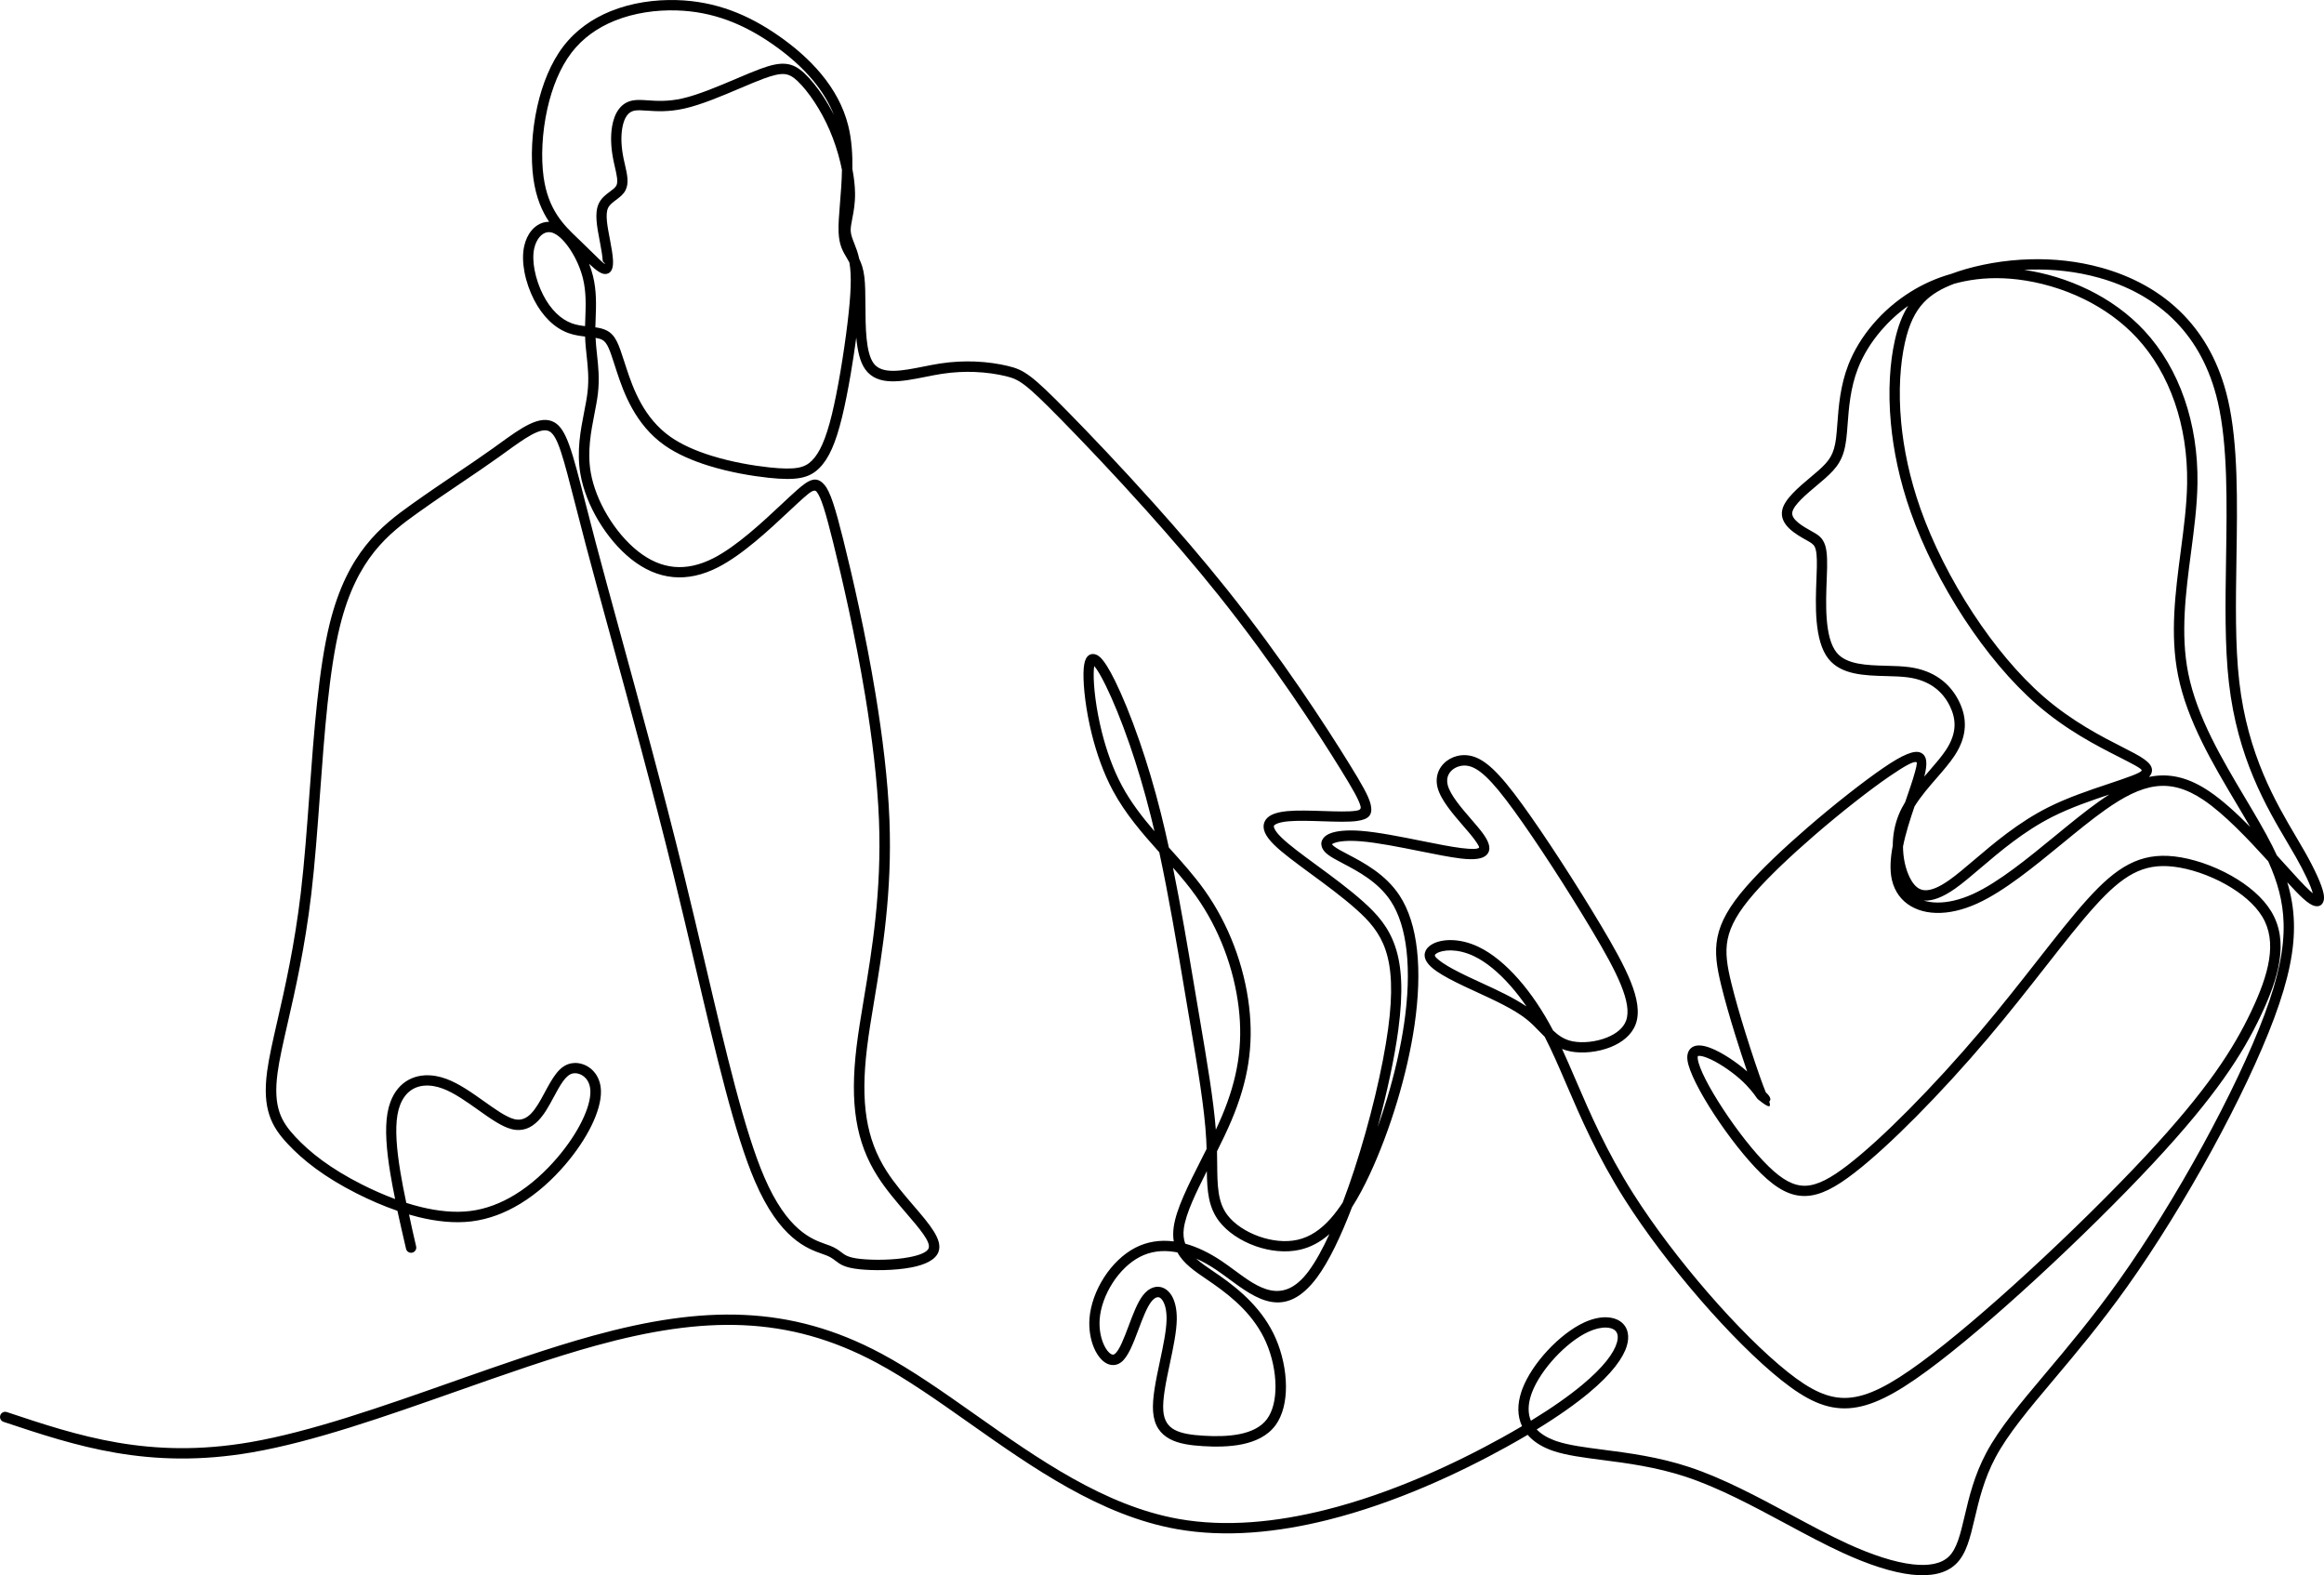
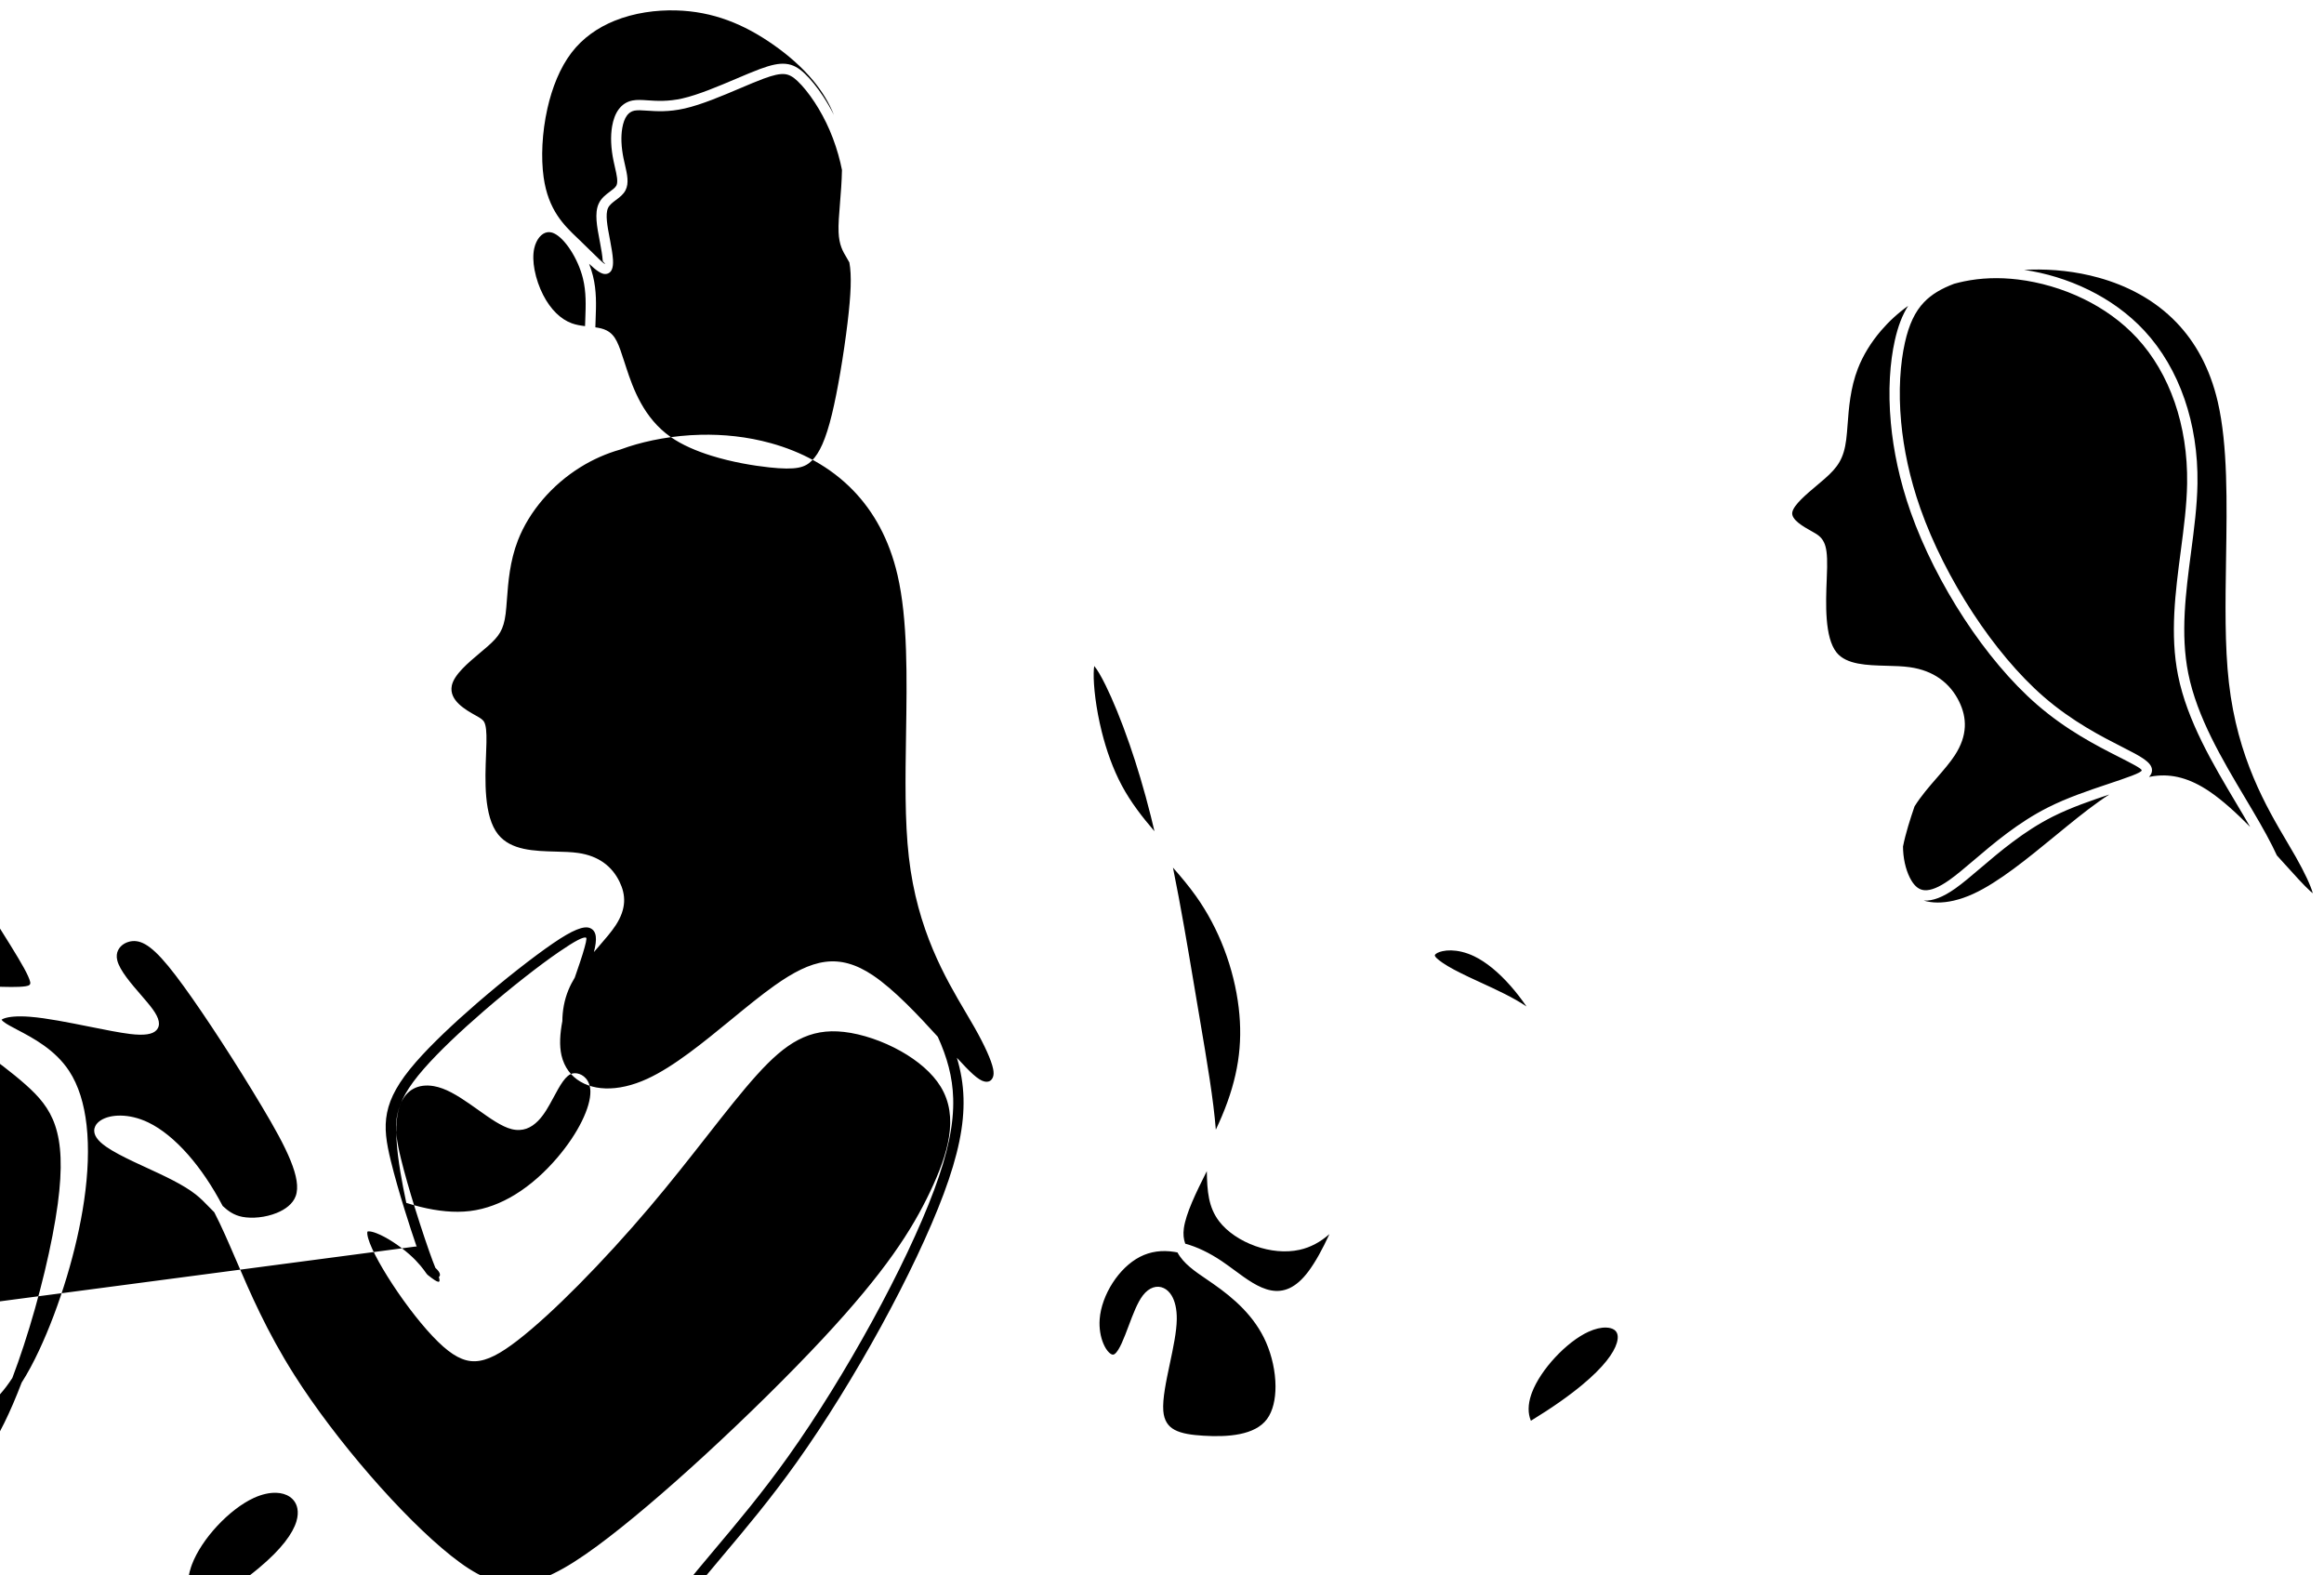
<svg xmlns="http://www.w3.org/2000/svg" xmlns:ns1="http://sodipodi.sourceforge.net/DTD/sodipodi-0.dtd" xmlns:ns2="http://www.inkscape.org/namespaces/inkscape" version="1.1" id="Layer_1_3_" x="0px" y="0px" viewBox="0 0 1921.926 1302.502" enable-background="new 0 0 2400 2400" xml:space="preserve" ns1:docname="Illustration_Experten_full.svg" width="1921.926" height="1302.502" ns2:version="1.0.1 (c497b03c, 2020-09-10)">
  <defs id="defs838" />
  <ns1:namedview pagecolor="#ffffff" bordercolor="#666666" borderopacity="1" objecttolerance="10" gridtolerance="10" guidetolerance="10" ns2:pageopacity="0" ns2:pageshadow="2" ns2:window-width="2560" ns2:window-height="1395" id="namedview836" showgrid="false" ns2:zoom="0.27833333" ns2:cx="960.92736" ns2:cy="651.2481" ns2:window-x="4608" ns2:window-y="23" ns2:window-maximized="1" ns2:current-layer="Layer_1_3_" />
-   <path fill-rule="evenodd" clip-rule="evenodd" d="m 344.137,1030.638 c 0.53,2.3 -0.91,4.6 -3.22,5.13 -2.3,0.53 -4.6,-0.91 -5.13,-3.22 -2.44,-10.54 -4.89,-21.08 -7.12,-31.37 -12.05,-4.14 -23.51,-9.23 -33.65,-14.35 -13.38,-6.77 -24.49,-13.62 -33.83,-20.49 -9.4,-6.9 -17.03,-13.82 -23.39,-20.65 -6.56,-7.05 -11.82,-14.07 -14.96,-23.45 -3.1,-9.27 -4.03,-20.64 -1.93,-36.36 1.55,-11.53 4.7,-25.33 8.5,-41.91 6.21,-27.16 14.15,-61.85 19.34,-105.65 3.01,-25.4 5.09,-53.83 7.19,-82.5 3.75,-51.14 7.55,-103.05 16.74,-140.23 7.29,-29.47 17.95,-49.65 29.97,-64.74 12.03,-15.1 25.3,-24.97 37.93,-33.97 13.25,-9.44 25.44,-17.68 36.91,-25.43 10.61,-7.17 20.62,-13.93 29.63,-20.37 1.13,-0.81 3.49,-2.52 5.84,-4.21 18.16,-13.13 33.62,-24.31 45.45,-17.7 10.08,5.64 14.68,23.58 25.49,65.76 2.39,9.33 5.11,19.94 8.76,33.75 5.73,21.69 12.46,46.27 19.91,73.48 16.23,59.28 35.8,130.77 52.84,200.17 6.34,25.84 12.19,50.76 17.84,74.79 17.17,73.15 32.42,138.1 48.8,176.15 19.06,44.29 39.46,51.46 50.82,55.45 1.39,0.49 2.67,0.94 3.78,1.38 4.51,1.8 6.93,3.65 9.2,5.39 3.05,2.33 5.77,4.41 15.95,5.47 10.18,1.05 27.11,1.08 40.27,-1.47 8.26,-1.6 14.72,-4.01 15.92,-7.45 1.83,-5.24 -7.51,-16.13 -18.82,-29.3 -7.83,-9.12 -16.53,-19.25 -23.45,-30.13 -8.99,-14.12 -14.76,-29.19 -17.56,-46.69 -2.78,-17.33 -2.63,-36.98 0.2,-60.4 1.47,-12.14 3.68,-25.43 6.08,-39.85 6.64,-39.88 14.74,-88.52 12.47,-147.36 -1.26,-32.69 -5.72,-68.65 -11.41,-103.18 -8.23,-49.89 -19.05,-96.86 -26.54,-126.81 -6.18,-24.72 -9.93,-37.43 -13.72,-41.86 -1.84,-2.15 -5.11,0.25 -10.86,5.33 -3.28,2.9 -7.41,6.77 -12,11.06 -16.25,15.22 -38.17,35.75 -58.52,46.18 -13.08,6.7 -25.46,9.21 -37.15,8.13 -12.43,-1.15 -23.94,-6.31 -34.61,-14.77 -10.24,-8.13 -19.73,-19.35 -27.18,-31.81 -7.31,-12.22 -12.69,-25.67 -14.92,-38.6 -3.25,-18.81 0.13,-36.15 3.1,-51.39 1.11,-5.68 2.16,-11.07 2.75,-16.07 1.35,-11.41 0.31,-21.06 -0.71,-30.44 -0.56,-5.2 -1.12,-10.32 -1.28,-15.82 -4.45,-0.5 -9.16,-1.19 -13.84,-2.88 -5.72,-2.07 -11.1,-5.55 -15.93,-10.27 -4.72,-4.61 -8.92,-10.39 -12.41,-17.17 -3.61,-7.02 -6.48,-15.15 -7.98,-23.16 -1.4,-7.45 -1.62,-14.87 -0.19,-21.32 0.57,-2.58 1.39,-4.96 2.4,-7.1 2.11,-4.42 5.13,-8 8.77,-10.27 2.85,-1.78 6.04,-2.75 9.43,-2.71 -5.9,-8.77 -10.81,-20 -13,-35.73 -2.34,-16.76 -1.49,-38.68 3.28,-59.85 4.09,-18.17 11.08,-35.86 21.45,-49.43 10.41,-13.62 24.12,-23.01 39.08,-29.09 17.56,-7.14 36.88,-9.71 54.56,-9.22 16.29,0.45 31.19,3.48 45.19,8.62 13.94,5.12 26.99,12.33 39.65,21.19 12.66,8.85 24.92,19.34 34.99,31.53 10.2,12.36 18.2,26.49 22.18,42.5 2.87,11.53 3.61,23.9 3.44,35.89 1.33,7.03 2.09,13.71 2.18,19.6 0.15,8.87 -1.17,15.66 -2.28,21.35 -0.78,3.99 -1.44,7.4 -1.31,10.21 0.16,3.21 1.45,6.48 2.92,10.21 1.45,3.66 3.05,7.72 4.16,12.95 1.81,3.68 3.4,8.19 4.22,14.83 0.78,6.28 0.83,14.64 0.88,23.58 0.1,18.09 0.22,38.75 6.7,47.79 6.91,9.65 23.94,6.25 41.18,2.81 4.66,-0.93 9.34,-1.86 13.99,-2.57 10.16,-1.55 19.71,-1.94 28.33,-1.63 11.01,0.4 20.45,1.96 27.64,3.69 6.75,1.62 11.62,3.38 18.91,8.92 6.89,5.24 15.9,13.87 31.06,29.32 17.5,17.82 43.37,44.88 71.03,75.74 19.81,22.1 40.51,46.14 59.67,70.11 22.96,28.72 43.55,57.14 60.81,82.3 17.25,25.13 31.31,47.2 41.12,63.09 9.99,16.17 15.63,26.07 17.23,32.46 2.36,9.43 -1.43,12.86 -10.96,14.25 -6.81,1 -17.45,0.65 -28.52,0.28 -10.26,-0.34 -20.89,-0.69 -28.64,0.04 -4.38,0.41 -7.76,1.16 -9.96,2.27 -0.99,0.5 -1.6,0.99 -1.78,1.46 -0.17,0.43 -0.06,1.13 0.36,2.11 0.87,2.03 2.8,4.54 5.91,7.57 6.29,6.14 17.05,14.04 28.98,22.8 12.7,9.32 26.7,19.6 38.36,29.99 11.78,10.49 21.24,21.12 26.74,37.4 5.39,15.96 6.78,37.15 2.51,68.81 -3.1,23 -9.21,51.66 -17.09,80.54 2.8,-7.81 5.46,-15.92 7.95,-24.18 6.08,-20.24 11.03,-41.38 13.97,-61.56 3.17,-21.68 4.03,-42.25 2.01,-60.22 -1.84,-16.33 -6.06,-30.43 -13.1,-41.13 -10.39,-15.79 -27.37,-24.7 -39.53,-31.08 -5.31,-2.79 -9.77,-5.13 -12.79,-7.54 -2.45,-1.96 -3.99,-4.01 -4.65,-6.06 -0.85,-2.62 -0.42,-5.07 1.24,-7.25 1.25,-1.65 3.21,-3.01 5.82,-4.02 5.21,-2.02 13.84,-2.93 25.34,-2.04 14.06,1.08 32.86,4.85 50.22,8.34 12.5,2.51 24.24,4.86 32.9,5.91 8.74,1.06 13.29,0.9 14.47,-0.36 0.45,-0.48 -0.88,-2.76 -3.58,-6.5 -2.34,-3.24 -5.75,-7.18 -9.4,-11.4 -8.69,-10.05 -18.7,-21.63 -21.31,-31.82 -0.69,-2.71 -0.87,-5.33 -0.61,-7.79 0.49,-4.7 2.55,-8.74 5.58,-11.89 2.96,-3.07 6.84,-5.27 11.07,-6.35 2.76,-0.71 5.71,-0.94 8.66,-0.63 6.87,0.72 13.54,4.33 21.03,11.35 6.99,6.55 14.82,16.18 24.41,29.39 9.22,12.7 20.21,28.9 31.43,46.15 11.64,17.9 23.47,36.86 33.77,54.13 10.16,17.04 18.85,32.46 24.25,45.83 5.69,14.07 7.77,26.05 4.27,35.52 -3.28,8.85 -11.19,15.06 -20.53,18.85 -10.78,4.37 -23.67,5.52 -33.2,3.69 -2.63,-0.51 -4.99,-1.22 -7.15,-2.1 3.76,8.14 7.45,16.72 11.34,25.76 11.7,27.22 25.24,58.71 47.59,93.94 16.96,26.73 38.97,55.64 61.61,81.77 22.97,26.5 46.57,50.14 66.18,65.73 18.8,14.95 33.67,22.29 49.81,21.28 16.43,-1.02 34.8,-10.59 60.43,-29.43 24.89,-18.3 56.39,-45.23 88.13,-74.38 35,-32.15 70.26,-66.97 97.27,-95.92 25.72,-27.56 43.94,-49.78 57.56,-68.97 13.56,-19.1 22.57,-35.21 29.91,-50.64 7.26,-15.29 12.86,-29.84 14.91,-43.26 1.98,-12.94 0.66,-24.83 -5.72,-35.32 -6.2,-10.19 -17.14,-19.27 -29.69,-26.36 -14.14,-7.98 -30.22,-13.37 -43.89,-14.94 -12.58,-1.45 -23.02,0.41 -33.01,5.64 -10.29,5.38 -20.3,14.37 -31.73,27.01 -12.04,13.31 -25.67,30.7 -41.01,50.26 -14.41,18.38 -30.31,38.66 -47.72,59.2 -18.75,22.12 -39.43,44.76 -59.21,64.7 -18.55,18.71 -36.33,35.06 -51,46.4 -15.72,12.16 -28.14,18.73 -40.2,19.11 -12.32,0.39 -23.63,-5.57 -36.89,-18.5 -12.62,-12.31 -27.24,-31.15 -38.94,-49.04 -11.87,-18.15 -20.87,-35.6 -22.04,-44.78 -0.35,-2.74 -0.08,-5 0.72,-6.83 1.53,-3.52 4.47,-5.15 8.38,-5.31 2.82,-0.12 6.19,0.64 9.82,2.02 9.44,3.59 21.56,11.69 29.94,19.06 l 0.52,0.46 c -2.96,-8.63 -6.47,-19.31 -9.93,-30.46 -4.26,-13.72 -8.46,-28.23 -11.5,-40.67 -3.69,-15.09 -5.69,-27.2 -3.13,-39.91 2.55,-12.67 9.57,-25.51 23.87,-41.9 12.68,-14.53 31.19,-31.99 50.39,-48.6 22.97,-19.87 46.95,-38.58 63.07,-49.61 16.05,-10.98 25.45,-14.72 30.55,-12.55 5.64,2.4 5.92,9.28 3.17,19.83 1.36,-1.58 2.71,-3.15 4.05,-4.69 5.37,-6.2 10.45,-12.06 13.99,-17.48 4.51,-6.91 6.62,-13.25 6.93,-19.17 0.31,-5.86 -1.16,-11.44 -3.8,-16.86 -2.9,-5.96 -7.2,-11.66 -13.47,-16.02 -5.34,-3.72 -12.14,-6.51 -20.77,-7.74 -5.55,-0.79 -11.85,-0.95 -18.31,-1.12 -18.02,-0.47 -37.15,-0.98 -47.76,-14.11 -12.09,-14.96 -10.89,-45.21 -10.05,-66.4 0.14,-3.59 0.27,-6.92 0.32,-9.63 0.17,-9.11 -0.37,-13.93 -1.75,-16.75 -1.11,-2.26 -3.34,-3.53 -6.53,-5.32 l -0.27,-0.15 c -8.81,-4.93 -22.54,-12.62 -20.1,-24.85 1.81,-9.03 13.4,-18.77 23.47,-27.23 2.27,-1.91 4.47,-3.76 6.08,-5.17 4.76,-4.18 8.12,-7.67 10.45,-11.69 2.3,-3.98 3.68,-8.67 4.53,-15.34 0.42,-3.3 0.73,-7.5 1.08,-12.08 1.04,-13.9 2.33,-31.31 9.08,-48.66 4.57,-11.76 11.61,-23.33 20.6,-33.82 8.71,-10.17 19.29,-19.36 31.28,-26.77 10.01,-6.19 21,-11.14 32.92,-14.51 2.15,-0.81 4.38,-1.58 6.7,-2.33 16.18,-5.22 36.85,-9.29 59.54,-9.83 18.54,-0.45 38.44,1.46 58.34,7 24.33,6.78 48.68,18.99 68.29,39.44 16.32,17.01 29.32,39.67 36.25,69.57 8.55,36.88 7.79,84.65 7.04,132.05 -0.56,35.62 -1.13,71.02 2.33,101.16 6.92,60.44 30.2,99.86 47.19,128.64 2.44,4.13 4.75,8.04 7.05,12.1 8.54,15.06 14,27.31 15.43,34.25 0.58,2.8 0.56,5.09 -0.08,6.8 -1.21,3.21 -3.6,4.52 -7.22,3.71 -2.35,-0.53 -5.48,-2.48 -9.45,-6.06 -3.62,-3.27 -8.09,-7.96 -13.21,-13.54 3.27,10.79 5.16,21.69 5.49,33.35 0.64,22.19 -4.4,46.99 -16.36,79.1 -11.77,31.58 -30.28,70.35 -51.68,109.44 -21.65,39.53 -46.26,79.41 -69.85,112.52 -21.67,30.43 -42.53,55.21 -60.65,76.72 -20.77,24.66 -37.88,44.99 -48.31,64.56 -9.47,17.77 -13.61,35.33 -17.12,50.24 -3.83,16.27 -6.95,29.54 -15.56,37.8 -8.28,7.94 -20.93,10.5 -36.57,8.75 -16.05,-1.8 -35.51,-8.16 -56.69,-17.85 -15.09,-6.9 -30.88,-15.38 -47.1,-24.1 -27.14,-14.58 -55.51,-29.83 -82.76,-38.85 -24.86,-8.23 -48.96,-11.35 -69.5,-14 -15.69,-2.03 -29.36,-3.8 -40.06,-7.37 -1.04,-0.35 -1.92,-0.66 -2.63,-0.93 -8.23,-3.12 -14.48,-7.36 -18.85,-12.48 -5.5,3.26 -11.33,6.59 -17.52,10.01 -38.94,21.53 -91.85,46.38 -147.82,60.37 -41.39,10.35 -84.46,14.77 -124.85,7.57 -63.19,-11.26 -119.16,-50.73 -171.68,-87.77 -26.33,-18.57 -51.79,-36.52 -76.56,-49.78 -36.7,-19.65 -72.4,-29.31 -109.98,-31.03 -37.75,-1.72 -77.49,4.57 -122.1,16.83 -36.06,9.91 -75.58,23.84 -115.34,37.85 -58.94,20.77 -118.43,41.72 -169.17,50.46 -42.78,7.37 -79.23,6.03 -112.51,0.35 -33.08,-5.65 -62.99,-15.62 -92.89,-25.58 -2.24,-0.74 -3.45,-3.15 -2.71,-5.39 0.74,-2.24 3.16,-3.45 5.39,-2.71 29.52,9.84 59.04,19.68 91.65,25.25 32.41,5.53 67.92,6.83 109.63,-0.35 50.04,-8.61 109.17,-29.45 167.76,-50.09 39.78,-14.01 79.31,-27.94 115.95,-38.01 45.45,-12.49 86.02,-18.9 124.71,-17.13 38.86,1.77 75.74,11.75 113.63,32.03 25.38,13.58 50.98,31.64 77.47,50.32 51.76,36.5 106.93,75.41 168.23,86.33 39.1,6.97 80.97,2.65 121.3,-7.43 55.11,-13.78 107.32,-38.3 145.77,-59.56 5.99,-3.31 11.65,-6.55 16.98,-9.7 -3.93,-8.35 -4,-18.08 -0.53,-28.51 0.3,-0.89 0.56,-1.64 0.8,-2.26 4.03,-10.65 11.75,-22.02 20.89,-31.85 9.31,-10.01 20.19,-18.53 30.24,-23.14 6.66,-3.06 13.01,-4.43 18.43,-4.28 4.46,0.12 8.34,1.27 11.37,3.35 3.27,2.25 5.47,5.51 6.27,9.67 0.59,3.08 0.38,6.63 -0.79,10.58 -2.93,9.87 -12.19,22.93 -31.39,38.9 -10.89,9.06 -25.05,19.15 -43.16,30.23 3.41,3.58 8.18,6.62 14.4,8.97 0.88,0.33 1.65,0.61 2.3,0.83 9.92,3.3 23.2,5.02 38.45,7 20.98,2.72 45.61,5.9 71.11,14.34 27.91,9.24 56.65,24.68 84.13,39.45 16.19,8.7 31.95,17.17 46.59,23.87 20.36,9.31 38.93,15.42 54.08,17.11 13.12,1.47 23.43,-0.39 29.7,-6.4 6.78,-6.5 9.64,-18.67 13.15,-33.58 3.62,-15.37 7.88,-33.49 17.92,-52.31 10.84,-20.33 28.23,-40.98 49.32,-66.03 17.95,-21.32 38.63,-45.88 60.21,-76.18 23.42,-32.87 47.84,-72.44 69.31,-111.65 21.22,-38.76 39.56,-77.14 51.18,-108.33 11.56,-31.03 16.43,-54.81 15.83,-75.88 -0.51,-17.9 -5.01,-33.98 -12.73,-51.01 -16.49,-18.16 -36.13,-38.98 -53.48,-50.67 -14.24,-9.59 -26.91,-12.94 -39.64,-11.27 -13.02,1.71 -26.44,8.65 -41.83,19.56 -11.15,7.9 -23.26,17.83 -35.7,28.03 -23.25,19.06 -47.65,39.07 -69.61,49.12 -6.2,2.84 -12.17,4.88 -17.84,6.18 -11.82,2.72 -22.45,2.26 -31.09,-0.85 -8.99,-3.24 -15.81,-9.31 -19.64,-17.68 -1.01,-2.2 -1.8,-4.53 -2.36,-6.98 -1.91,-8.3 -1.25,-18.13 0.7,-28.37 0.05,-8.5 1.57,-17.43 5.09,-25.91 1.43,-3.45 3.19,-6.81 5.17,-10.07 l 1.63,-4.76 c 1.9,-5.52 3.65,-10.63 4.83,-14.48 2.55,-8.36 3.78,-13.4 2.88,-13.78 -2.17,-0.93 -9.02,2.61 -22.37,11.75 -15.92,10.89 -39.6,29.37 -62.3,49.01 -18.94,16.39 -37.16,33.56 -49.55,47.76 -13.24,15.17 -19.68,26.78 -21.93,37.95 -2.24,11.12 -0.36,22.23 3.06,36.22 2.98,12.2 7.14,26.54 11.37,40.17 5.76,18.57 11.61,35.67 14.79,44.15 0.84,2.23 1.58,4.08 2.06,5.27 l 0.32,0.8 c 4.21,3.71 4.39,6.31 2.83,7.52 1.64,5.3 0.04,5.7 -9.22,-1.72 l 0.01,-0.01 c -0.59,-0.48 -0.96,-0.99 -1.55,-1.84 -1.6,-2.28 -5.92,-8.42 -13.66,-15.22 -7.76,-6.83 -18.83,-14.27 -27.29,-17.48 -2.62,-1 -4.86,-1.55 -6.47,-1.48 -0.52,0.02 -0.84,0.07 -0.87,0.15 -0.19,0.44 -0.23,1.21 -0.08,2.38 1,7.84 9.48,23.96 20.74,41.16 11.43,17.47 25.6,35.77 37.74,47.6 11.5,11.21 20.92,16.39 30.66,16.09 9.99,-0.32 20.94,-6.28 35.24,-17.33 14.36,-11.1 31.85,-27.2 50.16,-45.67 19.58,-19.75 40.1,-42.21 58.74,-64.2 17.53,-20.68 33.26,-40.75 47.52,-58.93 15.41,-19.66 29.11,-37.13 41.41,-50.73 12.09,-13.36 22.82,-22.94 34.11,-28.85 11.59,-6.06 23.59,-8.23 37.94,-6.58 14.7,1.69 31.97,7.46 47.11,16.01 13.75,7.76 25.83,17.86 32.81,29.34 7.55,12.42 9.17,26.21 6.89,41.05 -2.2,14.36 -8.06,29.67 -15.65,45.64 -7.52,15.83 -16.77,32.36 -30.68,51.95 -13.84,19.5 -32.3,42 -58.26,69.84 -27.17,29.12 -62.59,64.11 -97.74,96.39 -31.94,29.34 -63.69,56.47 -88.87,74.98 -26.98,19.84 -46.68,29.93 -64.99,31.07 -18.6,1.16 -35.14,-6.82 -55.64,-23.13 -19.99,-15.9 -44,-39.93 -67.32,-66.84 -22.95,-26.48 -45.25,-55.75 -62.38,-82.77 -22.71,-35.81 -36.4,-67.64 -48.22,-95.15 -6.16,-14.33 -11.81,-27.48 -17.88,-39.2 l -0.02,-0.05 c -1.47,-1.44 -2.92,-2.94 -4.41,-4.47 -3.27,-3.38 -6.71,-6.94 -10.82,-10.19 -10.37,-8.2 -26.05,-15.42 -40.88,-22.24 -3.47,-1.6 -6.89,-3.17 -10.29,-4.78 -9.02,-4.27 -17.2,-8.49 -22.98,-12.5 -7.05,-4.9 -10.96,-9.95 -9.69,-15.26 0.14,-0.6 0.36,-1.21 0.66,-1.81 1.71,-3.52 6.07,-6.47 12.11,-7.83 5.32,-1.2 12.18,-1.28 19.75,0.52 3.88,0.92 7.98,2.35 12.2,4.4 10.63,5.15 21.88,14.22 32.78,26.63 10,11.39 19.75,25.64 28.5,42.3 4.56,4.28 9.4,7.69 16.28,9.01 8.08,1.55 19.09,0.54 28.37,-3.22 7.29,-2.95 13.37,-7.56 15.7,-13.85 2.68,-7.24 0.75,-17.24 -4.17,-29.39 -5.2,-12.86 -13.69,-27.93 -23.65,-44.62 -10.25,-17.18 -22.02,-36.06 -33.6,-53.86 -11.04,-16.97 -21.93,-33.04 -31.19,-45.78 -9.29,-12.79 -16.79,-22.05 -23.33,-28.18 -6.05,-5.67 -11.14,-8.56 -16.03,-9.07 -1.91,-0.2 -3.84,-0.04 -5.68,0.43 -2.72,0.7 -5.18,2.07 -7.01,3.97 -1.76,1.83 -2.96,4.16 -3.24,6.83 -0.15,1.47 -0.04,3.08 0.41,4.81 2.11,8.26 11.4,19.01 19.47,28.33 3.76,4.35 7.27,8.41 9.87,12.01 5.34,7.4 6.8,13.17 2.91,17.33 -3.16,3.38 -10.05,4.46 -21.74,3.04 -8.67,-1.05 -20.73,-3.47 -33.58,-6.05 -17.02,-3.42 -35.45,-7.11 -49.18,-8.17 -10.21,-0.79 -17.53,-0.11 -21.62,1.47 -0.87,0.34 -1.49,0.66 -1.85,0.96 0.27,0.46 0.83,1.03 1.69,1.73 2.35,1.88 6.49,4.05 11.42,6.64 12.98,6.81 31.11,16.33 42.72,33.96 7.83,11.91 12.49,27.28 14.47,44.88 2.11,18.7 1.22,40 -2.04,62.36 -3.01,20.65 -8.05,42.21 -14.24,62.8 -6.65,22.14 -14.67,43.25 -22.96,60.96 -4.68,10.01 -9.46,18.94 -14.45,26.72 -9.26,24.25 -19.25,45.1 -29,58.2 -26.39,35.47 -50.16,17.93 -73.03,1.06 -3.44,-2.54 -6.85,-5.06 -10.46,-7.48 -5.58,-3.74 -11.09,-6.83 -16.49,-9.22 4.01,3.62 8.87,6.92 13.97,10.39 2.22,1.51 4.49,3.05 5.17,3.53 8.84,6.16 17.87,13.21 26.01,21.68 8.21,8.53 15.47,18.46 20.64,30.27 5.37,12.25 8.47,26.54 8.53,39.71 0.06,12.49 -2.63,24.1 -8.71,32.32 -6.44,8.71 -16.41,13.36 -27.49,15.65 -10.59,2.18 -22.17,2.19 -32.52,1.55 -10.59,-0.65 -20.03,-2 -27.29,-5.88 -7.87,-4.21 -12.96,-11.07 -13.87,-22.51 -0.88,-11.08 2.37,-26.41 5.62,-41.7 2.7,-12.72 5.39,-25.41 5.53,-34.82 0.1,-6.82 -1.11,-11.92 -3.05,-15.12 -0.87,-1.43 -1.82,-2.39 -2.79,-2.84 -0.74,-0.34 -1.57,-0.38 -2.44,-0.1 -1.4,0.46 -2.93,1.67 -4.48,3.69 -3.7,4.85 -7.1,13.88 -10.44,22.77 -4.37,11.61 -8.66,23.02 -14.59,27.31 -1.61,1.17 -3.33,1.84 -5.13,2.07 -3.67,0.47 -7.23,-0.99 -10.35,-3.92 -2.63,-2.47 -5,-6.05 -6.81,-10.37 -2.76,-6.58 -4.34,-15.07 -3.68,-24.04 0.84,-11.4 5.3,-23.59 12.13,-34.17 6.66,-10.31 15.63,-19.18 25.77,-24.42 9.74,-5.03 20.47,-6.69 31.82,-5.23 -0.61,-3.57 -0.67,-7.52 -0.05,-11.98 2.06,-14.87 12.19,-34.84 22.85,-55.87 1.45,-2.86 2.9,-5.73 4.35,-8.61 -0.07,-2.5 -0.17,-5.08 -0.31,-7.75 -1.37,-25.77 -6.96,-58.67 -13.87,-99.38 -0.81,-4.77 -1.64,-9.65 -2.48,-14.64 l -2.18,-12.97 c -5.88,-35.01 -12.46,-74.17 -20.29,-110.55 -14.03,-15.66 -28.03,-31.74 -38.35,-50.95 -7.86,-14.64 -13.51,-30.97 -17.37,-46.36 -5.16,-20.57 -7.15,-39.63 -6.96,-50.75 0.09,-5.68 0.79,-9.64 2.04,-12.01 1.4,-2.66 3.42,-3.93 6.03,-3.87 1.98,0.04 3.93,1 5.85,2.81 3.31,3.13 7.42,9.73 12.14,19.3 5.93,12.04 13.07,29.15 20.31,50.1 6.1,17.64 12.24,37.9 17.76,60 2.24,8.97 4.39,18.26 6.45,27.74 l 1.2,1.34 c 9.94,11.08 19.78,22.04 28.2,33.85 10.22,14.34 18.3,29.83 24.35,45.59 6.5,16.95 10.67,34.24 12.63,50.78 1.9,16.02 1.74,31.33 -0.64,46.77 -2.37,15.36 -6.96,30.85 -13.92,47.31 -3.58,8.45 -7.73,17.06 -11.99,25.58 0.08,3.47 0.11,6.83 0.14,10.06 0.17,18.07 0.3,31.97 8.53,42.74 5.69,7.44 15.32,13.81 26.2,17.65 10.33,3.65 21.66,4.98 31.68,2.75 10.2,-2.27 19.21,-8.31 27.55,-17.73 3.39,-3.84 6.68,-8.22 9.88,-13.14 3.23,-8.51 6.38,-17.46 9.39,-26.65 13.14,-40.04 23.75,-84.45 28.17,-117.14 4.08,-30.24 2.84,-50.2 -2.14,-64.96 -4.87,-14.44 -13.52,-24.09 -24.33,-33.71 -11.43,-10.18 -25.22,-20.3 -37.72,-29.48 -12.17,-8.94 -23.15,-17 -29.88,-23.57 -3.96,-3.86 -6.52,-7.29 -7.82,-10.32 -1.36,-3.16 -1.48,-6.03 -0.46,-8.61 1,-2.54 2.99,-4.52 5.87,-5.99 3.15,-1.6 7.56,-2.63 13.04,-3.15 8.3,-0.78 19.2,-0.42 29.72,-0.08 10.63,0.35 20.86,0.69 27.01,-0.21 3.16,-0.46 4.48,-1.37 3.89,-3.7 -1.34,-5.37 -6.68,-14.65 -16.19,-30.05 -9.68,-15.68 -23.63,-37.56 -40.92,-62.75 -17.27,-25.16 -37.75,-53.45 -60.41,-81.79 -18.98,-23.75 -39.6,-47.68 -59.37,-69.74 -27.43,-30.6 -53.25,-57.61 -70.76,-75.44 -14.92,-15.2 -23.68,-23.62 -30.12,-28.51 -6.05,-4.6 -10.1,-6.06 -15.72,-7.41 -6.72,-1.61 -15.58,-3.08 -25.97,-3.46 -8.06,-0.29 -17.07,0.08 -26.75,1.56 -4.37,0.67 -8.99,1.59 -13.59,2.51 -19.98,3.98 -39.69,7.91 -49.83,-6.23 -4.44,-6.19 -6.46,-15.72 -7.41,-26.28 -1.32,9.77 -2.91,20.26 -4.66,30.53 -2.14,12.52 -4.55,24.76 -7.03,34.99 -2.67,10.99 -5.41,19.55 -8.39,26.28 -3.12,7.05 -6.54,12.21 -10.44,16.1 -4.12,4.12 -8.71,6.83 -15.63,8.15 -6.35,1.21 -14.66,1.16 -26.6,-0.12 -13.44,-1.45 -31.72,-4.47 -49.35,-9.95 -13.2,-4.1 -26.06,-9.58 -36.34,-16.8 -12.23,-8.59 -20.74,-19.56 -26.91,-30.59 -6.09,-10.89 -9.86,-21.73 -12.7,-30.39 -0.34,-1.02 -1.1,-3.4 -1.82,-5.62 -3.92,-12.15 -5.97,-18.5 -10.31,-20.75 -1.43,-0.74 -3.29,-1.21 -5.42,-1.57 0.2,4.59 0.7,9.21 1.2,13.89 1.07,9.87 2.17,20.03 0.71,32.35 -0.62,5.22 -1.7,10.79 -2.85,16.67 -2.83,14.52 -6.05,31.05 -3.06,48.34 2.05,11.89 7.03,24.31 13.82,35.65 6.93,11.59 15.72,21.99 25.17,29.5 9.39,7.45 19.4,11.98 30.06,12.96 10.11,0.93 20.92,-1.3 32.5,-7.23 19.23,-9.85 40.66,-29.92 56.55,-44.81 4.49,-4.2 8.53,-7.99 12.2,-11.23 10.03,-8.85 16.2,-12.48 23.03,-4.49 4.88,5.71 9.02,19.31 15.53,45.34 7.51,30.04 18.38,77.21 26.67,127.51 5.74,34.82 10.24,71.12 11.51,104.26 2.3,59.73 -5.87,108.82 -12.57,149.07 -2.37,14.21 -4.55,27.3 -6.01,39.44 -2.74,22.69 -2.91,41.58 -0.27,58.06 2.61,16.31 7.98,30.33 16.32,43.44 6.55,10.29 15.07,20.22 22.75,29.16 13.06,15.22 23.86,27.79 20.4,37.68 -2.4,6.86 -11.33,10.9 -22.39,13.04 -13.98,2.71 -31.95,2.68 -42.74,1.57 -12.59,-1.3 -16.21,-4.07 -20.27,-7.17 -1.83,-1.4 -3.77,-2.89 -7.19,-4.25 -1.03,-0.41 -2.17,-0.81 -3.42,-1.25 -12.64,-4.44 -35.34,-12.42 -55.87,-60.14 -16.66,-38.72 -31.99,-104.03 -49.27,-177.59 -5.74,-24.45 -11.69,-49.8 -17.8,-74.69 -17.13,-69.8 -36.62,-140.97 -52.77,-199.97 -7.68,-28.07 -14.63,-53.44 -19.94,-73.55 -3.07,-11.64 -6.1,-23.45 -8.76,-33.82 -10.17,-39.68 -14.49,-56.56 -21.37,-60.4 -7.07,-3.95 -20.5,5.76 -36.27,17.17 -1.51,1.09 -3.06,2.21 -5.91,4.25 -9.55,6.82 -19.38,13.46 -29.79,20.5 -11.66,7.88 -24.06,16.26 -36.74,25.3 -12.13,8.64 -24.85,18.11 -36.19,32.33 -11.34,14.23 -21.42,33.36 -28.36,61.45 -9.01,36.43 -12.79,87.99 -16.51,138.79 -2.11,28.83 -4.2,57.41 -7.22,82.91 -5.23,44.16 -13.24,79.15 -19.51,106.55 -3.75,16.4 -6.88,30.05 -8.36,41.14 -1.92,14.3 -1.14,24.44 1.56,32.5 2.66,7.94 7.3,14.08 13.12,20.34 6.02,6.47 13.25,13.02 22.18,19.58 8.99,6.6 19.7,13.21 32.63,19.75 8.47,4.28 17.87,8.53 27.72,12.18 -1.47,-7.17 -2.81,-14.18 -3.93,-20.94 -3.24,-19.58 -4.65,-36.99 -2.4,-50.04 0.58,-3.37 1.4,-6.45 2.44,-9.25 3.22,-8.72 8.5,-14.79 15.07,-18.36 6.56,-3.56 14.27,-4.55 22.42,-3.15 2.89,0.5 5.83,1.3 8.79,2.39 10.59,3.91 21.3,11.53 31.33,18.66 9.43,6.71 18.22,12.96 24.87,14.63 5.64,1.41 10.07,-0.79 13.75,-4.53 4.25,-4.32 7.73,-10.77 10.85,-16.55 l 0.13,-0.24 c 6.98,-12.97 12.34,-22.92 22.34,-24.84 0.91,-0.17 1.88,-0.27 2.9,-0.3 4.37,-0.09 9.11,1.4 13.03,4.52 3.86,3.07 6.96,7.69 8.14,13.87 0.29,1.51 0.46,3.14 0.5,4.91 0.17,7.91 -2.61,17.89 -7.92,28.68 -5.02,10.2 -12.34,21.26 -21.57,32.05 -10.2,11.93 -22.79,23.6 -37.28,32.4 -12.23,7.43 -25.78,12.8 -40.36,14.57 -14.08,1.71 -29.04,0.03 -43.7,-3.56 -2.64,-0.65 -5.27,-1.36 -7.89,-2.12 1.76,8.62 3.82,17.5 5.88,26.38 z m -13.03,-61.59 c 1.35,8.15 3.03,16.73 4.9,25.56 3.95,1.26 7.95,2.4 11.97,3.38 13.72,3.36 27.66,4.94 40.68,3.36 13.3,-1.61 25.72,-6.54 36.94,-13.36 13.6,-8.26 25.51,-19.32 35.2,-30.66 8.76,-10.24 15.68,-20.68 20.4,-30.28 4.72,-9.59 7.19,-18.19 7.05,-24.73 -0.03,-1.2 -0.15,-2.36 -0.37,-3.47 -0.76,-3.97 -2.68,-6.89 -5.06,-8.78 -2.32,-1.84 -5.05,-2.73 -7.53,-2.68 -0.47,0.01 -0.96,0.06 -1.46,0.16 -5.99,1.15 -10.52,9.55 -16.41,20.49 l -0.13,0.24 c -3.38,6.29 -7.17,13.3 -12.29,18.5 -5.69,5.78 -12.7,9.15 -21.92,6.84 -8.19,-2.05 -17.63,-8.77 -27.75,-15.97 -9.56,-6.8 -19.77,-14.07 -29.32,-17.59 -2.48,-0.91 -4.91,-1.58 -7.28,-1.99 -6.28,-1.09 -12.1,-0.39 -16.89,2.21 -4.77,2.59 -8.66,7.15 -11.11,13.8 -0.86,2.33 -1.55,4.91 -2.04,7.74 -2.05,12.02 -0.68,28.51 2.42,47.23 z m 152.73,-699.39 c 0.05,-2.07 0.13,-4.15 0.21,-6.26 0.4,-10.69 0.83,-21.94 -1.97,-33.23 -2.04,-8.21 -5.79,-16.58 -10.28,-23.46 -4.24,-6.51 -9.03,-11.57 -13.47,-13.68 -0.88,-0.42 -1.69,-0.7 -2.43,-0.87 -2.42,-0.54 -4.72,-0.05 -6.73,1.2 -2.22,1.39 -4.14,3.72 -5.55,6.69 -0.78,1.63 -1.39,3.4 -1.8,5.25 -1.17,5.25 -0.95,11.49 0.26,17.9 1.35,7.19 3.92,14.5 7.17,20.81 3.07,5.96 6.71,11 10.77,14.96 3.97,3.87 8.32,6.71 12.88,8.36 3.49,1.28 7.27,1.89 10.94,2.33 z m 8.75,-5.95 c -0.09,2.34 -0.18,4.66 -0.23,6.93 3.45,0.49 6.62,1.19 9.38,2.62 7.47,3.87 9.89,11.38 14.53,25.74 0.42,1.29 0.85,2.64 1.82,5.58 2.73,8.3 6.33,18.69 12.03,28.88 5.62,10.04 13.33,19.99 24.37,27.75 9.5,6.67 21.52,11.77 33.93,15.63 17.01,5.29 34.71,8.21 47.74,9.62 11.08,1.19 18.62,1.27 24.12,0.22 4.93,-0.94 8.21,-2.87 11.14,-5.81 3.16,-3.16 6,-7.48 8.66,-13.49 2.8,-6.33 5.39,-14.42 7.92,-24.84 2.4,-9.87 4.76,-21.93 6.9,-34.42 2.4,-14.05 4.5,-28.58 6,-41.09 1.42,-11.79 2.31,-21.67 2.58,-29.9 0.27,-8.13 -0.05,-14.73 -1.05,-20.06 l -0.02,-0.09 c -0.74,-1.43 -1.51,-2.72 -2.28,-4 -3.16,-5.28 -6.16,-10.29 -6.62,-20.97 -0.28,-6.38 0.39,-14.5 1.14,-23.74 0.7,-8.53 1.47,-18.03 1.65,-27.75 -0.39,-1.98 -0.83,-3.98 -1.31,-6.02 -2.12,-8.9 -5.14,-18.17 -8.88,-26.84 -3.62,-8.39 -7.92,-16.23 -12.36,-23.01 -4.83,-7.37 -9.77,-13.43 -14.11,-17.54 -3.7,-3.5 -6.86,-5.44 -10.66,-5.82 -4.19,-0.42 -9.57,0.83 -17.5,3.76 -5.56,2.05 -12.18,4.87 -19.29,7.89 -14.95,6.35 -32.02,13.6 -45.99,16.77 -13.2,3 -23.28,2.32 -31.1,1.79 -4.27,-0.29 -7.79,-0.52 -10.38,-0.02 -2.64,0.51 -4.63,1.93 -6.12,3.89 -2.04,2.69 -3.26,6.43 -3.96,10.45 -0.65,3.76 -0.84,7.7 -0.68,11.7 0.19,4.54 0.83,9.17 1.76,13.71 0.3,1.47 0.71,3.25 1.12,5 1.82,7.9 3.5,15.16 0.48,21.07 -1.79,3.5 -4.73,5.69 -7.81,7.99 -2.68,2 -5.5,4.1 -6.7,6.79 -2.35,5.26 -0.49,15 1.38,24.78 l 0.41,2.15 c 1.08,5.72 2.07,11.39 2.33,15.79 0.39,6.56 -1,11.11 -5.7,11.76 h -0.02 c -3.61,0.5 -8.21,-2.98 -14.03,-8.44 1.28,3.29 2.36,6.65 3.19,9.99 3.1,12.44 2.65,24.32 2.22,35.6 z m 188.34,-183.74 c 3.02,4.61 5.98,9.68 8.72,15.07 -4.05,-10.27 -9.94,-19.66 -16.97,-28.18 -9.58,-11.6 -21.24,-21.57 -33.28,-29.99 -12.04,-8.42 -24.45,-15.28 -37.71,-20.15 -13.19,-4.84 -27.19,-7.69 -42.47,-8.11 -16.59,-0.46 -34.69,1.95 -51.11,8.62 -13.64,5.55 -26.1,14.06 -35.49,26.35 -9.57,12.52 -16.07,29.05 -19.91,46.11 -4.54,20.15 -5.35,40.95 -3.14,56.8 3.81,27.31 16.91,39.8 27.97,50.35 l 1.7,1.62 c 2.59,2.48 5.06,4.92 7.37,7.19 7.28,7.16 12.67,12.48 13.47,12.45 1.11,-0.15 -1.57,-0.98 -1.67,-2.78 -0.23,-3.95 -1.17,-9.3 -2.19,-14.72 l -0.41,-2.15 c -2.11,-11.09 -4.22,-22.13 -0.78,-29.84 2.12,-4.76 5.84,-7.53 9.38,-10.17 2.29,-1.71 4.48,-3.34 5.33,-5.01 1.59,-3.11 0.25,-8.93 -1.22,-15.27 -0.37,-1.6 -0.75,-3.23 -1.15,-5.2 -1.02,-4.97 -1.72,-10.06 -1.93,-15.09 -0.19,-4.61 0.03,-9.15 0.78,-13.47 0.91,-5.25 2.61,-10.27 5.57,-14.17 2.72,-3.59 6.4,-6.18 11.35,-7.14 3.66,-0.71 7.68,-0.44 12.56,-0.11 7.3,0.49 16.7,1.13 28.66,-1.59 13.18,-2.99 29.88,-10.09 44.52,-16.3 7.28,-3.09 14.07,-5.98 19.69,-8.06 9.15,-3.38 15.66,-4.79 21.28,-4.23 6.01,0.61 10.6,3.3 15.68,8.1 4.82,4.57 10.22,11.17 15.4,19.07 z M 1082.147,1051.138 c 5.71,-7.67 11.54,-18.24 17.28,-30.71 -7.52,6.59 -15.65,10.98 -24.68,12.98 -11.67,2.59 -24.66,1.12 -36.37,-3.02 -12.38,-4.37 -23.45,-11.77 -30.15,-20.53 -8.85,-11.57 -9.94,-24.84 -10.2,-41.49 -9.16,18.16 -17.3,35.09 -18.99,47.22 -0.68,4.89 -0.2,9.06 1.14,12.75 9.78,2.67 19.89,7.51 30.12,14.37 3.43,2.3 7.08,5 10.77,7.71 19.48,14.4 39.77,29.37 61.08,0.72 z m -108.4,-15.55 c -0.81,-0.17 -1.63,-0.31 -2.43,-0.44 -10.3,-1.66 -19.96,-0.38 -28.62,4.09 -8.76,4.52 -16.6,12.32 -22.49,21.43 -6.09,9.43 -10.06,20.2 -10.79,30.15 -0.56,7.56 0.76,14.66 3.05,20.12 1.36,3.24 3.01,5.81 4.77,7.46 1.26,1.18 2.45,1.8 3.42,1.68 0.35,-0.04 0.74,-0.22 1.17,-0.53 3.86,-2.79 7.69,-13 11.6,-23.39 3.56,-9.48 7.18,-19.1 11.65,-24.95 2.65,-3.47 5.62,-5.66 8.63,-6.64 2.98,-0.97 5.95,-0.78 8.7,0.5 2.52,1.18 4.75,3.25 6.51,6.16 2.7,4.46 4.38,11.12 4.26,19.65 -0.15,10.36 -2.92,23.41 -5.69,36.49 -3.11,14.67 -6.23,29.38 -5.45,39.25 0.64,8.06 4.06,12.81 9.34,15.64 5.89,3.16 14.25,4.29 23.77,4.87 9.77,0.6 20.62,0.61 30.31,-1.39 9.18,-1.89 17.33,-5.59 22.33,-12.36 4.91,-6.64 7.08,-16.44 7.04,-27.19 -0.05,-12.02 -2.9,-25.09 -7.83,-36.33 -4.72,-10.78 -11.4,-19.89 -18.97,-27.76 -7.64,-7.94 -16.26,-14.66 -24.74,-20.57 -2.75,-1.92 -3.92,-2.71 -5.07,-3.49 -10.2,-6.92 -19.54,-13.27 -24.47,-22.45 z m 31.73,-101.48 c 1.76,-3.76 3.44,-7.48 4.99,-11.14 6.65,-15.73 11.04,-30.56 13.32,-45.3 2.26,-14.66 2.41,-29.22 0.6,-44.45 -1.88,-15.85 -5.89,-32.45 -12.13,-48.73 -5.81,-15.14 -13.54,-29.99 -23.31,-43.69 -5.74,-8.06 -12.2,-15.75 -18.91,-23.38 6.54,32.24 12.19,65.86 17.32,96.35 l 2.18,12.97 c 0.84,4.99 1.67,9.87 2.48,14.64 6.29,37.09 11.49,67.73 13.46,92.73 z m -77.68,-284.47 c 7.39,13.77 16.89,26 26.93,37.68 -0.97,-4.17 -1.97,-8.28 -2.98,-12.33 -5.51,-22.04 -11.56,-42.03 -17.53,-59.3 -7.09,-20.5 -14.08,-37.28 -19.91,-49.1 -3.78,-7.67 -6.95,-13.07 -9.4,-15.88 -0.25,1.44 -0.4,3.44 -0.44,6.01 -0.17,10.5 1.75,28.68 6.73,48.54 3.71,14.79 9.11,30.44 16.6,44.38 z m 297.03,162.91 c 13.11,6.03 26.86,12.36 37.59,19.66 -4.27,-6.2 -8.65,-11.85 -13.08,-16.89 -10.13,-11.54 -20.44,-19.89 -30.06,-24.56 -3.59,-1.74 -7.11,-2.96 -10.46,-3.76 -6.24,-1.49 -11.74,-1.45 -15.89,-0.52 -3.44,0.77 -5.68,1.97 -6.28,3.2 l -0.02,0.07 c -0.28,1.19 2.15,3.41 6.24,6.25 5.36,3.72 13.13,7.71 21.74,11.8 3.24,1.54 6.71,3.13 10.22,4.75 z m 358.47,-145.77 c -3.59,10.55 -7.36,22.21 -9.53,33.16 0,1.02 0.03,2.03 0.08,3.03 0.5,9.98 3.19,18.98 6.86,25.1 2.96,4.93 6.51,7.76 11,8.02 5.1,0.29 11.71,-2.33 20.32,-8.4 6.02,-4.25 12.75,-9.97 20.31,-16.4 16.47,-14.01 36.73,-31.25 61.31,-43.65 16.08,-8.11 33.85,-14.07 48.63,-19.02 16.56,-5.55 28.94,-9.7 28.87,-11.68 -0.05,-1.49 -7.79,-5.43 -19.65,-11.47 -17.35,-8.83 -42.53,-21.64 -67.08,-42.99 -21.33,-18.55 -42.01,-43.42 -59.92,-70.73 -18.47,-28.18 -34.04,-59.03 -44.38,-88.29 -9.25,-26.17 -14.3,-51.1 -16.39,-73.55 -2.52,-27.08 -0.71,-50.58 3.26,-68.37 2.61,-11.71 6.18,-21.03 11.03,-28.65 -8.42,6.01 -15.97,12.97 -22.43,20.51 -8.38,9.78 -14.91,20.49 -19.13,31.34 -6.27,16.11 -7.51,32.85 -8.51,46.21 -0.33,4.47 -0.64,8.56 -1.14,12.52 -1.01,7.88 -2.72,13.55 -5.6,18.55 -2.86,4.95 -6.77,9.05 -12.22,13.84 -2.17,1.91 -4.16,3.58 -6.21,5.3 -8.99,7.55 -19.34,16.24 -20.56,22.34 -1.23,6.13 9.19,11.96 15.88,15.7 l 0.27,0.15 c 4.54,2.54 7.73,4.37 10.01,9.04 2.01,4.11 2.82,10.07 2.63,20.64 -0.06,3.09 -0.19,6.33 -0.32,9.83 -0.79,19.87 -1.91,48.23 8.18,60.71 8.12,10.06 25.2,10.51 41.29,10.93 6.77,0.18 13.38,0.35 19.28,1.19 10.1,1.43 18.13,4.75 24.49,9.18 7.62,5.3 12.81,12.16 16.29,19.31 3.24,6.65 5.03,13.6 4.64,21.05 -0.39,7.39 -2.92,15.13 -8.31,23.39 -3.87,5.92 -9.13,12 -14.69,18.42 -6.48,7.43 -13.37,15.38 -18.56,23.74 z m 7.53,77.84 c 6.88,2.12 15.35,2.26 24.87,0.07 5.15,-1.18 10.58,-3.04 16.2,-5.61 20.95,-9.59 44.91,-29.24 67.73,-47.95 12.61,-10.34 24.87,-20.39 36.17,-28.4 2.91,-2.06 5.75,-3.99 8.55,-5.78 -14.37,4.82 -31.52,10.61 -46.86,18.34 -23.76,11.98 -43.55,28.82 -59.64,42.51 -7.83,6.66 -14.81,12.6 -20.91,16.9 -10.27,7.24 -18.67,10.34 -25.72,9.94 z m 186.38,-102.23 c 1.43,-0.29 2.86,-0.53 4.28,-0.72 14.88,-1.96 29.45,1.8 45.54,12.64 10.96,7.38 22.63,18.08 33.86,29.47 -3.69,-6.43 -7.6,-13 -11.59,-19.71 -19.35,-32.51 -40.56,-68.16 -48.06,-105.59 -6.81,-33.99 -2.22,-68.93 2.23,-102.81 2.52,-19.19 4.99,-38.03 5.26,-55.92 0.36,-24.12 -3.26,-46.8 -10.27,-67.07 -7.12,-20.58 -17.74,-38.69 -31.24,-53.28 -12.55,-13.56 -27.62,-24.13 -43.53,-31.96 -18.01,-8.86 -37.09,-14.18 -54.79,-16.33 -16.05,-1.95 -30.9,-1.28 -44.52,1.52 -2.85,0.59 -5.64,1.26 -8.39,2.03 -10.45,3.95 -18.56,8.68 -24.8,15.19 -7.48,7.8 -12.48,18.38 -15.86,33.51 -3.8,17.03 -5.52,39.62 -3.09,65.76 2.03,21.76 6.94,45.96 15.95,71.47 10.1,28.6 25.36,58.81 43.48,86.45 17.52,26.72 37.66,50.97 58.34,68.96 23.71,20.62 48.38,33.17 65.37,41.82 14.58,7.42 24.09,12.26 24.31,18.84 0.08,2.1 -0.81,3.98 -2.48,5.73 z m 105.73,64.89 c 2.03,2.24 4.01,4.43 5.93,6.56 8.87,9.83 16.46,18.24 21.57,22.86 0.84,0.76 1.58,1.4 2.25,1.94 -1.75,-6.38 -6.67,-16.99 -14.09,-30.09 -2.01,-3.55 -4.43,-7.64 -6.98,-11.97 -17.39,-29.45 -41.2,-69.77 -48.33,-132.02 -3.5,-30.53 -2.93,-66.28 -2.36,-102.26 0.74,-46.85 1.49,-94.07 -6.84,-130 -6.55,-28.25 -18.77,-49.59 -34.07,-65.55 -18.43,-19.22 -41.41,-30.72 -64.41,-37.13 -19.05,-5.31 -38.1,-7.13 -55.86,-6.7 -1.95,0.05 -3.89,0.12 -5.81,0.22 17.41,2.54 35.93,7.98 53.52,16.63 16.79,8.26 32.73,19.45 46.04,33.83 14.31,15.47 25.54,34.59 33.05,56.3 7.33,21.19 11.11,44.85 10.74,69.95 -0.28,18.45 -2.78,37.51 -5.33,56.93 -4.35,33.14 -8.84,67.33 -2.29,100.02 7.23,36.11 28.02,71.04 46.99,102.91 8.3,13.95 16.26,27.32 22.57,39.85 1.29,2.6 2.53,5.17 3.71,7.72 z m -616.71,446.09 c -2.65,7.96 -2.79,15.25 -0.19,21.39 17.89,-10.93 31.8,-20.82 42.43,-29.66 17.73,-14.75 26.14,-26.31 28.64,-34.74 0.77,-2.59 0.93,-4.78 0.59,-6.56 -0.36,-1.85 -1.31,-3.27 -2.72,-4.25 -1.65,-1.14 -3.95,-1.77 -6.73,-1.85 h -0.02 c -4.16,-0.11 -9.2,1.01 -14.64,3.51 -9.01,4.13 -18.92,11.94 -27.53,21.2 -8.44,9.08 -15.52,19.45 -19.15,29.04 -0.29,0.78 -0.52,1.43 -0.68,1.92 z" id="path833" />
+   <path fill-rule="evenodd" clip-rule="evenodd" d="m 344.137,1030.638 l 0.52,0.46 c -2.96,-8.63 -6.47,-19.31 -9.93,-30.46 -4.26,-13.72 -8.46,-28.23 -11.5,-40.67 -3.69,-15.09 -5.69,-27.2 -3.13,-39.91 2.55,-12.67 9.57,-25.51 23.87,-41.9 12.68,-14.53 31.19,-31.99 50.39,-48.6 22.97,-19.87 46.95,-38.58 63.07,-49.61 16.05,-10.98 25.45,-14.72 30.55,-12.55 5.64,2.4 5.92,9.28 3.17,19.83 1.36,-1.58 2.71,-3.15 4.05,-4.69 5.37,-6.2 10.45,-12.06 13.99,-17.48 4.51,-6.91 6.62,-13.25 6.93,-19.17 0.31,-5.86 -1.16,-11.44 -3.8,-16.86 -2.9,-5.96 -7.2,-11.66 -13.47,-16.02 -5.34,-3.72 -12.14,-6.51 -20.77,-7.74 -5.55,-0.79 -11.85,-0.95 -18.31,-1.12 -18.02,-0.47 -37.15,-0.98 -47.76,-14.11 -12.09,-14.96 -10.89,-45.21 -10.05,-66.4 0.14,-3.59 0.27,-6.92 0.32,-9.63 0.17,-9.11 -0.37,-13.93 -1.75,-16.75 -1.11,-2.26 -3.34,-3.53 -6.53,-5.32 l -0.27,-0.15 c -8.81,-4.93 -22.54,-12.62 -20.1,-24.85 1.81,-9.03 13.4,-18.77 23.47,-27.23 2.27,-1.91 4.47,-3.76 6.08,-5.17 4.76,-4.18 8.12,-7.67 10.45,-11.69 2.3,-3.98 3.68,-8.67 4.53,-15.34 0.42,-3.3 0.73,-7.5 1.08,-12.08 1.04,-13.9 2.33,-31.31 9.08,-48.66 4.57,-11.76 11.61,-23.33 20.6,-33.82 8.71,-10.17 19.29,-19.36 31.28,-26.77 10.01,-6.19 21,-11.14 32.92,-14.51 2.15,-0.81 4.38,-1.58 6.7,-2.33 16.18,-5.22 36.85,-9.29 59.54,-9.83 18.54,-0.45 38.44,1.46 58.34,7 24.33,6.78 48.68,18.99 68.29,39.44 16.32,17.01 29.32,39.67 36.25,69.57 8.55,36.88 7.79,84.65 7.04,132.05 -0.56,35.62 -1.13,71.02 2.33,101.16 6.92,60.44 30.2,99.86 47.19,128.64 2.44,4.13 4.75,8.04 7.05,12.1 8.54,15.06 14,27.31 15.43,34.25 0.58,2.8 0.56,5.09 -0.08,6.8 -1.21,3.21 -3.6,4.52 -7.22,3.71 -2.35,-0.53 -5.48,-2.48 -9.45,-6.06 -3.62,-3.27 -8.09,-7.96 -13.21,-13.54 3.27,10.79 5.16,21.69 5.49,33.35 0.64,22.19 -4.4,46.99 -16.36,79.1 -11.77,31.58 -30.28,70.35 -51.68,109.44 -21.65,39.53 -46.26,79.41 -69.85,112.52 -21.67,30.43 -42.53,55.21 -60.65,76.72 -20.77,24.66 -37.88,44.99 -48.31,64.56 -9.47,17.77 -13.61,35.33 -17.12,50.24 -3.83,16.27 -6.95,29.54 -15.56,37.8 -8.28,7.94 -20.93,10.5 -36.57,8.75 -16.05,-1.8 -35.51,-8.16 -56.69,-17.85 -15.09,-6.9 -30.88,-15.38 -47.1,-24.1 -27.14,-14.58 -55.51,-29.83 -82.76,-38.85 -24.86,-8.23 -48.96,-11.35 -69.5,-14 -15.69,-2.03 -29.36,-3.8 -40.06,-7.37 -1.04,-0.35 -1.92,-0.66 -2.63,-0.93 -8.23,-3.12 -14.48,-7.36 -18.85,-12.48 -5.5,3.26 -11.33,6.59 -17.52,10.01 -38.94,21.53 -91.85,46.38 -147.82,60.37 -41.39,10.35 -84.46,14.77 -124.85,7.57 -63.19,-11.26 -119.16,-50.73 -171.68,-87.77 -26.33,-18.57 -51.79,-36.52 -76.56,-49.78 -36.7,-19.65 -72.4,-29.31 -109.98,-31.03 -37.75,-1.72 -77.49,4.57 -122.1,16.83 -36.06,9.91 -75.58,23.84 -115.34,37.85 -58.94,20.77 -118.43,41.72 -169.17,50.46 -42.78,7.37 -79.23,6.03 -112.51,0.35 -33.08,-5.65 -62.99,-15.62 -92.89,-25.58 -2.24,-0.74 -3.45,-3.15 -2.71,-5.39 0.74,-2.24 3.16,-3.45 5.39,-2.71 29.52,9.84 59.04,19.68 91.65,25.25 32.41,5.53 67.92,6.83 109.63,-0.35 50.04,-8.61 109.17,-29.45 167.76,-50.09 39.78,-14.01 79.31,-27.94 115.95,-38.01 45.45,-12.49 86.02,-18.9 124.71,-17.13 38.86,1.77 75.74,11.75 113.63,32.03 25.38,13.58 50.98,31.64 77.47,50.32 51.76,36.5 106.93,75.41 168.23,86.33 39.1,6.97 80.97,2.65 121.3,-7.43 55.11,-13.78 107.32,-38.3 145.77,-59.56 5.99,-3.31 11.65,-6.55 16.98,-9.7 -3.93,-8.35 -4,-18.08 -0.53,-28.51 0.3,-0.89 0.56,-1.64 0.8,-2.26 4.03,-10.65 11.75,-22.02 20.89,-31.85 9.31,-10.01 20.19,-18.53 30.24,-23.14 6.66,-3.06 13.01,-4.43 18.43,-4.28 4.46,0.12 8.34,1.27 11.37,3.35 3.27,2.25 5.47,5.51 6.27,9.67 0.59,3.08 0.38,6.63 -0.79,10.58 -2.93,9.87 -12.19,22.93 -31.39,38.9 -10.89,9.06 -25.05,19.15 -43.16,30.23 3.41,3.58 8.18,6.62 14.4,8.97 0.88,0.33 1.65,0.61 2.3,0.83 9.92,3.3 23.2,5.02 38.45,7 20.98,2.72 45.61,5.9 71.11,14.34 27.91,9.24 56.65,24.68 84.13,39.45 16.19,8.7 31.95,17.17 46.59,23.87 20.36,9.31 38.93,15.42 54.08,17.11 13.12,1.47 23.43,-0.39 29.7,-6.4 6.78,-6.5 9.64,-18.67 13.15,-33.58 3.62,-15.37 7.88,-33.49 17.92,-52.31 10.84,-20.33 28.23,-40.98 49.32,-66.03 17.95,-21.32 38.63,-45.88 60.21,-76.18 23.42,-32.87 47.84,-72.44 69.31,-111.65 21.22,-38.76 39.56,-77.14 51.18,-108.33 11.56,-31.03 16.43,-54.81 15.83,-75.88 -0.51,-17.9 -5.01,-33.98 -12.73,-51.01 -16.49,-18.16 -36.13,-38.98 -53.48,-50.67 -14.24,-9.59 -26.91,-12.94 -39.64,-11.27 -13.02,1.71 -26.44,8.65 -41.83,19.56 -11.15,7.9 -23.26,17.83 -35.7,28.03 -23.25,19.06 -47.65,39.07 -69.61,49.12 -6.2,2.84 -12.17,4.88 -17.84,6.18 -11.82,2.72 -22.45,2.26 -31.09,-0.85 -8.99,-3.24 -15.81,-9.31 -19.64,-17.68 -1.01,-2.2 -1.8,-4.53 -2.36,-6.98 -1.91,-8.3 -1.25,-18.13 0.7,-28.37 0.05,-8.5 1.57,-17.43 5.09,-25.91 1.43,-3.45 3.19,-6.81 5.17,-10.07 l 1.63,-4.76 c 1.9,-5.52 3.65,-10.63 4.83,-14.48 2.55,-8.36 3.78,-13.4 2.88,-13.78 -2.17,-0.93 -9.02,2.61 -22.37,11.75 -15.92,10.89 -39.6,29.37 -62.3,49.01 -18.94,16.39 -37.16,33.56 -49.55,47.76 -13.24,15.17 -19.68,26.78 -21.93,37.95 -2.24,11.12 -0.36,22.23 3.06,36.22 2.98,12.2 7.14,26.54 11.37,40.17 5.76,18.57 11.61,35.67 14.79,44.15 0.84,2.23 1.58,4.08 2.06,5.27 l 0.32,0.8 c 4.21,3.71 4.39,6.31 2.83,7.52 1.64,5.3 0.04,5.7 -9.22,-1.72 l 0.01,-0.01 c -0.59,-0.48 -0.96,-0.99 -1.55,-1.84 -1.6,-2.28 -5.92,-8.42 -13.66,-15.22 -7.76,-6.83 -18.83,-14.27 -27.29,-17.48 -2.62,-1 -4.86,-1.55 -6.47,-1.48 -0.52,0.02 -0.84,0.07 -0.87,0.15 -0.19,0.44 -0.23,1.21 -0.08,2.38 1,7.84 9.48,23.96 20.74,41.16 11.43,17.47 25.6,35.77 37.74,47.6 11.5,11.21 20.92,16.39 30.66,16.09 9.99,-0.32 20.94,-6.28 35.24,-17.33 14.36,-11.1 31.85,-27.2 50.16,-45.67 19.58,-19.75 40.1,-42.21 58.74,-64.2 17.53,-20.68 33.26,-40.75 47.52,-58.93 15.41,-19.66 29.11,-37.13 41.41,-50.73 12.09,-13.36 22.82,-22.94 34.11,-28.85 11.59,-6.06 23.59,-8.23 37.94,-6.58 14.7,1.69 31.97,7.46 47.11,16.01 13.75,7.76 25.83,17.86 32.81,29.34 7.55,12.42 9.17,26.21 6.89,41.05 -2.2,14.36 -8.06,29.67 -15.65,45.64 -7.52,15.83 -16.77,32.36 -30.68,51.95 -13.84,19.5 -32.3,42 -58.26,69.84 -27.17,29.12 -62.59,64.11 -97.74,96.39 -31.94,29.34 -63.69,56.47 -88.87,74.98 -26.98,19.84 -46.68,29.93 -64.99,31.07 -18.6,1.16 -35.14,-6.82 -55.64,-23.13 -19.99,-15.9 -44,-39.93 -67.32,-66.84 -22.95,-26.48 -45.25,-55.75 -62.38,-82.77 -22.71,-35.81 -36.4,-67.64 -48.22,-95.15 -6.16,-14.33 -11.81,-27.48 -17.88,-39.2 l -0.02,-0.05 c -1.47,-1.44 -2.92,-2.94 -4.41,-4.47 -3.27,-3.38 -6.71,-6.94 -10.82,-10.19 -10.37,-8.2 -26.05,-15.42 -40.88,-22.24 -3.47,-1.6 -6.89,-3.17 -10.29,-4.78 -9.02,-4.27 -17.2,-8.49 -22.98,-12.5 -7.05,-4.9 -10.96,-9.95 -9.69,-15.26 0.14,-0.6 0.36,-1.21 0.66,-1.81 1.71,-3.52 6.07,-6.47 12.11,-7.83 5.32,-1.2 12.18,-1.28 19.75,0.52 3.88,0.92 7.98,2.35 12.2,4.4 10.63,5.15 21.88,14.22 32.78,26.63 10,11.39 19.75,25.64 28.5,42.3 4.56,4.28 9.4,7.69 16.28,9.01 8.08,1.55 19.09,0.54 28.37,-3.22 7.29,-2.95 13.37,-7.56 15.7,-13.85 2.68,-7.24 0.75,-17.24 -4.17,-29.39 -5.2,-12.86 -13.69,-27.93 -23.65,-44.62 -10.25,-17.18 -22.02,-36.06 -33.6,-53.86 -11.04,-16.97 -21.93,-33.04 -31.19,-45.78 -9.29,-12.79 -16.79,-22.05 -23.33,-28.18 -6.05,-5.67 -11.14,-8.56 -16.03,-9.07 -1.91,-0.2 -3.84,-0.04 -5.68,0.43 -2.72,0.7 -5.18,2.07 -7.01,3.97 -1.76,1.83 -2.96,4.16 -3.24,6.83 -0.15,1.47 -0.04,3.08 0.41,4.81 2.11,8.26 11.4,19.01 19.47,28.33 3.76,4.35 7.27,8.41 9.87,12.01 5.34,7.4 6.8,13.17 2.91,17.33 -3.16,3.38 -10.05,4.46 -21.74,3.04 -8.67,-1.05 -20.73,-3.47 -33.58,-6.05 -17.02,-3.42 -35.45,-7.11 -49.18,-8.17 -10.21,-0.79 -17.53,-0.11 -21.62,1.47 -0.87,0.34 -1.49,0.66 -1.85,0.96 0.27,0.46 0.83,1.03 1.69,1.73 2.35,1.88 6.49,4.05 11.42,6.64 12.98,6.81 31.11,16.33 42.72,33.96 7.83,11.91 12.49,27.28 14.47,44.88 2.11,18.7 1.22,40 -2.04,62.36 -3.01,20.65 -8.05,42.21 -14.24,62.8 -6.65,22.14 -14.67,43.25 -22.96,60.96 -4.68,10.01 -9.46,18.94 -14.45,26.72 -9.26,24.25 -19.25,45.1 -29,58.2 -26.39,35.47 -50.16,17.93 -73.03,1.06 -3.44,-2.54 -6.85,-5.06 -10.46,-7.48 -5.58,-3.74 -11.09,-6.83 -16.49,-9.22 4.01,3.62 8.87,6.92 13.97,10.39 2.22,1.51 4.49,3.05 5.17,3.53 8.84,6.16 17.87,13.21 26.01,21.68 8.21,8.53 15.47,18.46 20.64,30.27 5.37,12.25 8.47,26.54 8.53,39.71 0.06,12.49 -2.63,24.1 -8.71,32.32 -6.44,8.71 -16.41,13.36 -27.49,15.65 -10.59,2.18 -22.17,2.19 -32.52,1.55 -10.59,-0.65 -20.03,-2 -27.29,-5.88 -7.87,-4.21 -12.96,-11.07 -13.87,-22.51 -0.88,-11.08 2.37,-26.41 5.62,-41.7 2.7,-12.72 5.39,-25.41 5.53,-34.82 0.1,-6.82 -1.11,-11.92 -3.05,-15.12 -0.87,-1.43 -1.82,-2.39 -2.79,-2.84 -0.74,-0.34 -1.57,-0.38 -2.44,-0.1 -1.4,0.46 -2.93,1.67 -4.48,3.69 -3.7,4.85 -7.1,13.88 -10.44,22.77 -4.37,11.61 -8.66,23.02 -14.59,27.31 -1.61,1.17 -3.33,1.84 -5.13,2.07 -3.67,0.47 -7.23,-0.99 -10.35,-3.92 -2.63,-2.47 -5,-6.05 -6.81,-10.37 -2.76,-6.58 -4.34,-15.07 -3.68,-24.04 0.84,-11.4 5.3,-23.59 12.13,-34.17 6.66,-10.31 15.63,-19.18 25.77,-24.42 9.74,-5.03 20.47,-6.69 31.82,-5.23 -0.61,-3.57 -0.67,-7.52 -0.05,-11.98 2.06,-14.87 12.19,-34.84 22.85,-55.87 1.45,-2.86 2.9,-5.73 4.35,-8.61 -0.07,-2.5 -0.17,-5.08 -0.31,-7.75 -1.37,-25.77 -6.96,-58.67 -13.87,-99.38 -0.81,-4.77 -1.64,-9.65 -2.48,-14.64 l -2.18,-12.97 c -5.88,-35.01 -12.46,-74.17 -20.29,-110.55 -14.03,-15.66 -28.03,-31.74 -38.35,-50.95 -7.86,-14.64 -13.51,-30.97 -17.37,-46.36 -5.16,-20.57 -7.15,-39.63 -6.96,-50.75 0.09,-5.68 0.79,-9.64 2.04,-12.01 1.4,-2.66 3.42,-3.93 6.03,-3.87 1.98,0.04 3.93,1 5.85,2.81 3.31,3.13 7.42,9.73 12.14,19.3 5.93,12.04 13.07,29.15 20.31,50.1 6.1,17.64 12.24,37.9 17.76,60 2.24,8.97 4.39,18.26 6.45,27.74 l 1.2,1.34 c 9.94,11.08 19.78,22.04 28.2,33.85 10.22,14.34 18.3,29.83 24.35,45.59 6.5,16.95 10.67,34.24 12.63,50.78 1.9,16.02 1.74,31.33 -0.64,46.77 -2.37,15.36 -6.96,30.85 -13.92,47.31 -3.58,8.45 -7.73,17.06 -11.99,25.58 0.08,3.47 0.11,6.83 0.14,10.06 0.17,18.07 0.3,31.97 8.53,42.74 5.69,7.44 15.32,13.81 26.2,17.65 10.33,3.65 21.66,4.98 31.68,2.75 10.2,-2.27 19.21,-8.31 27.55,-17.73 3.39,-3.84 6.68,-8.22 9.88,-13.14 3.23,-8.51 6.38,-17.46 9.39,-26.65 13.14,-40.04 23.75,-84.45 28.17,-117.14 4.08,-30.24 2.84,-50.2 -2.14,-64.96 -4.87,-14.44 -13.52,-24.09 -24.33,-33.71 -11.43,-10.18 -25.22,-20.3 -37.72,-29.48 -12.17,-8.94 -23.15,-17 -29.88,-23.57 -3.96,-3.86 -6.52,-7.29 -7.82,-10.32 -1.36,-3.16 -1.48,-6.03 -0.46,-8.61 1,-2.54 2.99,-4.52 5.87,-5.99 3.15,-1.6 7.56,-2.63 13.04,-3.15 8.3,-0.78 19.2,-0.42 29.72,-0.08 10.63,0.35 20.86,0.69 27.01,-0.21 3.16,-0.46 4.48,-1.37 3.89,-3.7 -1.34,-5.37 -6.68,-14.65 -16.19,-30.05 -9.68,-15.68 -23.63,-37.56 -40.92,-62.75 -17.27,-25.16 -37.75,-53.45 -60.41,-81.79 -18.98,-23.75 -39.6,-47.68 -59.37,-69.74 -27.43,-30.6 -53.25,-57.61 -70.76,-75.44 -14.92,-15.2 -23.68,-23.62 -30.12,-28.51 -6.05,-4.6 -10.1,-6.06 -15.72,-7.41 -6.72,-1.61 -15.58,-3.08 -25.97,-3.46 -8.06,-0.29 -17.07,0.08 -26.75,1.56 -4.37,0.67 -8.99,1.59 -13.59,2.51 -19.98,3.98 -39.69,7.91 -49.83,-6.23 -4.44,-6.19 -6.46,-15.72 -7.41,-26.28 -1.32,9.77 -2.91,20.26 -4.66,30.53 -2.14,12.52 -4.55,24.76 -7.03,34.99 -2.67,10.99 -5.41,19.55 -8.39,26.28 -3.12,7.05 -6.54,12.21 -10.44,16.1 -4.12,4.12 -8.71,6.83 -15.63,8.15 -6.35,1.21 -14.66,1.16 -26.6,-0.12 -13.44,-1.45 -31.72,-4.47 -49.35,-9.95 -13.2,-4.1 -26.06,-9.58 -36.34,-16.8 -12.23,-8.59 -20.74,-19.56 -26.91,-30.59 -6.09,-10.89 -9.86,-21.73 -12.7,-30.39 -0.34,-1.02 -1.1,-3.4 -1.82,-5.62 -3.92,-12.15 -5.97,-18.5 -10.31,-20.75 -1.43,-0.74 -3.29,-1.21 -5.42,-1.57 0.2,4.59 0.7,9.21 1.2,13.89 1.07,9.87 2.17,20.03 0.71,32.35 -0.62,5.22 -1.7,10.79 -2.85,16.67 -2.83,14.52 -6.05,31.05 -3.06,48.34 2.05,11.89 7.03,24.31 13.82,35.65 6.93,11.59 15.72,21.99 25.17,29.5 9.39,7.45 19.4,11.98 30.06,12.96 10.11,0.93 20.92,-1.3 32.5,-7.23 19.23,-9.85 40.66,-29.92 56.55,-44.81 4.49,-4.2 8.53,-7.99 12.2,-11.23 10.03,-8.85 16.2,-12.48 23.03,-4.49 4.88,5.71 9.02,19.31 15.53,45.34 7.51,30.04 18.38,77.21 26.67,127.51 5.74,34.82 10.24,71.12 11.51,104.26 2.3,59.73 -5.87,108.82 -12.57,149.07 -2.37,14.21 -4.55,27.3 -6.01,39.44 -2.74,22.69 -2.91,41.58 -0.27,58.06 2.61,16.31 7.98,30.33 16.32,43.44 6.55,10.29 15.07,20.22 22.75,29.16 13.06,15.22 23.86,27.79 20.4,37.68 -2.4,6.86 -11.33,10.9 -22.39,13.04 -13.98,2.71 -31.95,2.68 -42.74,1.57 -12.59,-1.3 -16.21,-4.07 -20.27,-7.17 -1.83,-1.4 -3.77,-2.89 -7.19,-4.25 -1.03,-0.41 -2.17,-0.81 -3.42,-1.25 -12.64,-4.44 -35.34,-12.42 -55.87,-60.14 -16.66,-38.72 -31.99,-104.03 -49.27,-177.59 -5.74,-24.45 -11.69,-49.8 -17.8,-74.69 -17.13,-69.8 -36.62,-140.97 -52.77,-199.97 -7.68,-28.07 -14.63,-53.44 -19.94,-73.55 -3.07,-11.64 -6.1,-23.45 -8.76,-33.82 -10.17,-39.68 -14.49,-56.56 -21.37,-60.4 -7.07,-3.95 -20.5,5.76 -36.27,17.17 -1.51,1.09 -3.06,2.21 -5.91,4.25 -9.55,6.82 -19.38,13.46 -29.79,20.5 -11.66,7.88 -24.06,16.26 -36.74,25.3 -12.13,8.64 -24.85,18.11 -36.19,32.33 -11.34,14.23 -21.42,33.36 -28.36,61.45 -9.01,36.43 -12.79,87.99 -16.51,138.79 -2.11,28.83 -4.2,57.41 -7.22,82.91 -5.23,44.16 -13.24,79.15 -19.51,106.55 -3.75,16.4 -6.88,30.05 -8.36,41.14 -1.92,14.3 -1.14,24.44 1.56,32.5 2.66,7.94 7.3,14.08 13.12,20.34 6.02,6.47 13.25,13.02 22.18,19.58 8.99,6.6 19.7,13.21 32.63,19.75 8.47,4.28 17.87,8.53 27.72,12.18 -1.47,-7.17 -2.81,-14.18 -3.93,-20.94 -3.24,-19.58 -4.65,-36.99 -2.4,-50.04 0.58,-3.37 1.4,-6.45 2.44,-9.25 3.22,-8.72 8.5,-14.79 15.07,-18.36 6.56,-3.56 14.27,-4.55 22.42,-3.15 2.89,0.5 5.83,1.3 8.79,2.39 10.59,3.91 21.3,11.53 31.33,18.66 9.43,6.71 18.22,12.96 24.87,14.63 5.64,1.41 10.07,-0.79 13.75,-4.53 4.25,-4.32 7.73,-10.77 10.85,-16.55 l 0.13,-0.24 c 6.98,-12.97 12.34,-22.92 22.34,-24.84 0.91,-0.17 1.88,-0.27 2.9,-0.3 4.37,-0.09 9.11,1.4 13.03,4.52 3.86,3.07 6.96,7.69 8.14,13.87 0.29,1.51 0.46,3.14 0.5,4.91 0.17,7.91 -2.61,17.89 -7.92,28.68 -5.02,10.2 -12.34,21.26 -21.57,32.05 -10.2,11.93 -22.79,23.6 -37.28,32.4 -12.23,7.43 -25.78,12.8 -40.36,14.57 -14.08,1.71 -29.04,0.03 -43.7,-3.56 -2.64,-0.65 -5.27,-1.36 -7.89,-2.12 1.76,8.62 3.82,17.5 5.88,26.38 z m -13.03,-61.59 c 1.35,8.15 3.03,16.73 4.9,25.56 3.95,1.26 7.95,2.4 11.97,3.38 13.72,3.36 27.66,4.94 40.68,3.36 13.3,-1.61 25.72,-6.54 36.94,-13.36 13.6,-8.26 25.51,-19.32 35.2,-30.66 8.76,-10.24 15.68,-20.68 20.4,-30.28 4.72,-9.59 7.19,-18.19 7.05,-24.73 -0.03,-1.2 -0.15,-2.36 -0.37,-3.47 -0.76,-3.97 -2.68,-6.89 -5.06,-8.78 -2.32,-1.84 -5.05,-2.73 -7.53,-2.68 -0.47,0.01 -0.96,0.06 -1.46,0.16 -5.99,1.15 -10.52,9.55 -16.41,20.49 l -0.13,0.24 c -3.38,6.29 -7.17,13.3 -12.29,18.5 -5.69,5.78 -12.7,9.15 -21.92,6.84 -8.19,-2.05 -17.63,-8.77 -27.75,-15.97 -9.56,-6.8 -19.77,-14.07 -29.32,-17.59 -2.48,-0.91 -4.91,-1.58 -7.28,-1.99 -6.28,-1.09 -12.1,-0.39 -16.89,2.21 -4.77,2.59 -8.66,7.15 -11.11,13.8 -0.86,2.33 -1.55,4.91 -2.04,7.74 -2.05,12.02 -0.68,28.51 2.42,47.23 z m 152.73,-699.39 c 0.05,-2.07 0.13,-4.15 0.21,-6.26 0.4,-10.69 0.83,-21.94 -1.97,-33.23 -2.04,-8.21 -5.79,-16.58 -10.28,-23.46 -4.24,-6.51 -9.03,-11.57 -13.47,-13.68 -0.88,-0.42 -1.69,-0.7 -2.43,-0.87 -2.42,-0.54 -4.72,-0.05 -6.73,1.2 -2.22,1.39 -4.14,3.72 -5.55,6.69 -0.78,1.63 -1.39,3.4 -1.8,5.25 -1.17,5.25 -0.95,11.49 0.26,17.9 1.35,7.19 3.92,14.5 7.17,20.81 3.07,5.96 6.71,11 10.77,14.96 3.97,3.87 8.32,6.71 12.88,8.36 3.49,1.28 7.27,1.89 10.94,2.33 z m 8.75,-5.95 c -0.09,2.34 -0.18,4.66 -0.23,6.93 3.45,0.49 6.62,1.19 9.38,2.62 7.47,3.87 9.89,11.38 14.53,25.74 0.42,1.29 0.85,2.64 1.82,5.58 2.73,8.3 6.33,18.69 12.03,28.88 5.62,10.04 13.33,19.99 24.37,27.75 9.5,6.67 21.52,11.77 33.93,15.63 17.01,5.29 34.71,8.21 47.74,9.62 11.08,1.19 18.62,1.27 24.12,0.22 4.93,-0.94 8.21,-2.87 11.14,-5.81 3.16,-3.16 6,-7.48 8.66,-13.49 2.8,-6.33 5.39,-14.42 7.92,-24.84 2.4,-9.87 4.76,-21.93 6.9,-34.42 2.4,-14.05 4.5,-28.58 6,-41.09 1.42,-11.79 2.31,-21.67 2.58,-29.9 0.27,-8.13 -0.05,-14.73 -1.05,-20.06 l -0.02,-0.09 c -0.74,-1.43 -1.51,-2.72 -2.28,-4 -3.16,-5.28 -6.16,-10.29 -6.62,-20.97 -0.28,-6.38 0.39,-14.5 1.14,-23.74 0.7,-8.53 1.47,-18.03 1.65,-27.75 -0.39,-1.98 -0.83,-3.98 -1.31,-6.02 -2.12,-8.9 -5.14,-18.17 -8.88,-26.84 -3.62,-8.39 -7.92,-16.23 -12.36,-23.01 -4.83,-7.37 -9.77,-13.43 -14.11,-17.54 -3.7,-3.5 -6.86,-5.44 -10.66,-5.82 -4.19,-0.42 -9.57,0.83 -17.5,3.76 -5.56,2.05 -12.18,4.87 -19.29,7.89 -14.95,6.35 -32.02,13.6 -45.99,16.77 -13.2,3 -23.28,2.32 -31.1,1.79 -4.27,-0.29 -7.79,-0.52 -10.38,-0.02 -2.64,0.51 -4.63,1.93 -6.12,3.89 -2.04,2.69 -3.26,6.43 -3.96,10.45 -0.65,3.76 -0.84,7.7 -0.68,11.7 0.19,4.54 0.83,9.17 1.76,13.71 0.3,1.47 0.71,3.25 1.12,5 1.82,7.9 3.5,15.16 0.48,21.07 -1.79,3.5 -4.73,5.69 -7.81,7.99 -2.68,2 -5.5,4.1 -6.7,6.79 -2.35,5.26 -0.49,15 1.38,24.78 l 0.41,2.15 c 1.08,5.72 2.07,11.39 2.33,15.79 0.39,6.56 -1,11.11 -5.7,11.76 h -0.02 c -3.61,0.5 -8.21,-2.98 -14.03,-8.44 1.28,3.29 2.36,6.65 3.19,9.99 3.1,12.44 2.65,24.32 2.22,35.6 z m 188.34,-183.74 c 3.02,4.61 5.98,9.68 8.72,15.07 -4.05,-10.27 -9.94,-19.66 -16.97,-28.18 -9.58,-11.6 -21.24,-21.57 -33.28,-29.99 -12.04,-8.42 -24.45,-15.28 -37.71,-20.15 -13.19,-4.84 -27.19,-7.69 -42.47,-8.11 -16.59,-0.46 -34.69,1.95 -51.11,8.62 -13.64,5.55 -26.1,14.06 -35.49,26.35 -9.57,12.52 -16.07,29.05 -19.91,46.11 -4.54,20.15 -5.35,40.95 -3.14,56.8 3.81,27.31 16.91,39.8 27.97,50.35 l 1.7,1.62 c 2.59,2.48 5.06,4.92 7.37,7.19 7.28,7.16 12.67,12.48 13.47,12.45 1.11,-0.15 -1.57,-0.98 -1.67,-2.78 -0.23,-3.95 -1.17,-9.3 -2.19,-14.72 l -0.41,-2.15 c -2.11,-11.09 -4.22,-22.13 -0.78,-29.84 2.12,-4.76 5.84,-7.53 9.38,-10.17 2.29,-1.71 4.48,-3.34 5.33,-5.01 1.59,-3.11 0.25,-8.93 -1.22,-15.27 -0.37,-1.6 -0.75,-3.23 -1.15,-5.2 -1.02,-4.97 -1.72,-10.06 -1.93,-15.09 -0.19,-4.61 0.03,-9.15 0.78,-13.47 0.91,-5.25 2.61,-10.27 5.57,-14.17 2.72,-3.59 6.4,-6.18 11.35,-7.14 3.66,-0.71 7.68,-0.44 12.56,-0.11 7.3,0.49 16.7,1.13 28.66,-1.59 13.18,-2.99 29.88,-10.09 44.52,-16.3 7.28,-3.09 14.07,-5.98 19.69,-8.06 9.15,-3.38 15.66,-4.79 21.28,-4.23 6.01,0.61 10.6,3.3 15.68,8.1 4.82,4.57 10.22,11.17 15.4,19.07 z M 1082.147,1051.138 c 5.71,-7.67 11.54,-18.24 17.28,-30.71 -7.52,6.59 -15.65,10.98 -24.68,12.98 -11.67,2.59 -24.66,1.12 -36.37,-3.02 -12.38,-4.37 -23.45,-11.77 -30.15,-20.53 -8.85,-11.57 -9.94,-24.84 -10.2,-41.49 -9.16,18.16 -17.3,35.09 -18.99,47.22 -0.68,4.89 -0.2,9.06 1.14,12.75 9.78,2.67 19.89,7.51 30.12,14.37 3.43,2.3 7.08,5 10.77,7.71 19.48,14.4 39.77,29.37 61.08,0.72 z m -108.4,-15.55 c -0.81,-0.17 -1.63,-0.31 -2.43,-0.44 -10.3,-1.66 -19.96,-0.38 -28.62,4.09 -8.76,4.52 -16.6,12.32 -22.49,21.43 -6.09,9.43 -10.06,20.2 -10.79,30.15 -0.56,7.56 0.76,14.66 3.05,20.12 1.36,3.24 3.01,5.81 4.77,7.46 1.26,1.18 2.45,1.8 3.42,1.68 0.35,-0.04 0.74,-0.22 1.17,-0.53 3.86,-2.79 7.69,-13 11.6,-23.39 3.56,-9.48 7.18,-19.1 11.65,-24.95 2.65,-3.47 5.62,-5.66 8.63,-6.64 2.98,-0.97 5.95,-0.78 8.7,0.5 2.52,1.18 4.75,3.25 6.51,6.16 2.7,4.46 4.38,11.12 4.26,19.65 -0.15,10.36 -2.92,23.41 -5.69,36.49 -3.11,14.67 -6.23,29.38 -5.45,39.25 0.64,8.06 4.06,12.81 9.34,15.64 5.89,3.16 14.25,4.29 23.77,4.87 9.77,0.6 20.62,0.61 30.31,-1.39 9.18,-1.89 17.33,-5.59 22.33,-12.36 4.91,-6.64 7.08,-16.44 7.04,-27.19 -0.05,-12.02 -2.9,-25.09 -7.83,-36.33 -4.72,-10.78 -11.4,-19.89 -18.97,-27.76 -7.64,-7.94 -16.26,-14.66 -24.74,-20.57 -2.75,-1.92 -3.92,-2.71 -5.07,-3.49 -10.2,-6.92 -19.54,-13.27 -24.47,-22.45 z m 31.73,-101.48 c 1.76,-3.76 3.44,-7.48 4.99,-11.14 6.65,-15.73 11.04,-30.56 13.32,-45.3 2.26,-14.66 2.41,-29.22 0.6,-44.45 -1.88,-15.85 -5.89,-32.45 -12.13,-48.73 -5.81,-15.14 -13.54,-29.99 -23.31,-43.69 -5.74,-8.06 -12.2,-15.75 -18.91,-23.38 6.54,32.24 12.19,65.86 17.32,96.35 l 2.18,12.97 c 0.84,4.99 1.67,9.87 2.48,14.64 6.29,37.09 11.49,67.73 13.46,92.73 z m -77.68,-284.47 c 7.39,13.77 16.89,26 26.93,37.68 -0.97,-4.17 -1.97,-8.28 -2.98,-12.33 -5.51,-22.04 -11.56,-42.03 -17.53,-59.3 -7.09,-20.5 -14.08,-37.28 -19.91,-49.1 -3.78,-7.67 -6.95,-13.07 -9.4,-15.88 -0.25,1.44 -0.4,3.44 -0.44,6.01 -0.17,10.5 1.75,28.68 6.73,48.54 3.71,14.79 9.11,30.44 16.6,44.38 z m 297.03,162.91 c 13.11,6.03 26.86,12.36 37.59,19.66 -4.27,-6.2 -8.65,-11.85 -13.08,-16.89 -10.13,-11.54 -20.44,-19.89 -30.06,-24.56 -3.59,-1.74 -7.11,-2.96 -10.46,-3.76 -6.24,-1.49 -11.74,-1.45 -15.89,-0.52 -3.44,0.77 -5.68,1.97 -6.28,3.2 l -0.02,0.07 c -0.28,1.19 2.15,3.41 6.24,6.25 5.36,3.72 13.13,7.71 21.74,11.8 3.24,1.54 6.71,3.13 10.22,4.75 z m 358.47,-145.77 c -3.59,10.55 -7.36,22.21 -9.53,33.16 0,1.02 0.03,2.03 0.08,3.03 0.5,9.98 3.19,18.98 6.86,25.1 2.96,4.93 6.51,7.76 11,8.02 5.1,0.29 11.71,-2.33 20.32,-8.4 6.02,-4.25 12.75,-9.97 20.31,-16.4 16.47,-14.01 36.73,-31.25 61.31,-43.65 16.08,-8.11 33.85,-14.07 48.63,-19.02 16.56,-5.55 28.94,-9.7 28.87,-11.68 -0.05,-1.49 -7.79,-5.43 -19.65,-11.47 -17.35,-8.83 -42.53,-21.64 -67.08,-42.99 -21.33,-18.55 -42.01,-43.42 -59.92,-70.73 -18.47,-28.18 -34.04,-59.03 -44.38,-88.29 -9.25,-26.17 -14.3,-51.1 -16.39,-73.55 -2.52,-27.08 -0.71,-50.58 3.26,-68.37 2.61,-11.71 6.18,-21.03 11.03,-28.65 -8.42,6.01 -15.97,12.97 -22.43,20.51 -8.38,9.78 -14.91,20.49 -19.13,31.34 -6.27,16.11 -7.51,32.85 -8.51,46.21 -0.33,4.47 -0.64,8.56 -1.14,12.52 -1.01,7.88 -2.72,13.55 -5.6,18.55 -2.86,4.95 -6.77,9.05 -12.22,13.84 -2.17,1.91 -4.16,3.58 -6.21,5.3 -8.99,7.55 -19.34,16.24 -20.56,22.34 -1.23,6.13 9.19,11.96 15.88,15.7 l 0.27,0.15 c 4.54,2.54 7.73,4.37 10.01,9.04 2.01,4.11 2.82,10.07 2.63,20.64 -0.06,3.09 -0.19,6.33 -0.32,9.83 -0.79,19.87 -1.91,48.23 8.18,60.71 8.12,10.06 25.2,10.51 41.29,10.93 6.77,0.18 13.38,0.35 19.28,1.19 10.1,1.43 18.13,4.75 24.49,9.18 7.62,5.3 12.81,12.16 16.29,19.31 3.24,6.65 5.03,13.6 4.64,21.05 -0.39,7.39 -2.92,15.13 -8.31,23.39 -3.87,5.92 -9.13,12 -14.69,18.42 -6.48,7.43 -13.37,15.38 -18.56,23.74 z m 7.53,77.84 c 6.88,2.12 15.35,2.26 24.87,0.07 5.15,-1.18 10.58,-3.04 16.2,-5.61 20.95,-9.59 44.91,-29.24 67.73,-47.95 12.61,-10.34 24.87,-20.39 36.17,-28.4 2.91,-2.06 5.75,-3.99 8.55,-5.78 -14.37,4.82 -31.52,10.61 -46.86,18.34 -23.76,11.98 -43.55,28.82 -59.64,42.51 -7.83,6.66 -14.81,12.6 -20.91,16.9 -10.27,7.24 -18.67,10.34 -25.72,9.94 z m 186.38,-102.23 c 1.43,-0.29 2.86,-0.53 4.28,-0.72 14.88,-1.96 29.45,1.8 45.54,12.64 10.96,7.38 22.63,18.08 33.86,29.47 -3.69,-6.43 -7.6,-13 -11.59,-19.71 -19.35,-32.51 -40.56,-68.16 -48.06,-105.59 -6.81,-33.99 -2.22,-68.93 2.23,-102.81 2.52,-19.19 4.99,-38.03 5.26,-55.92 0.36,-24.12 -3.26,-46.8 -10.27,-67.07 -7.12,-20.58 -17.74,-38.69 -31.24,-53.28 -12.55,-13.56 -27.62,-24.13 -43.53,-31.96 -18.01,-8.86 -37.09,-14.18 -54.79,-16.33 -16.05,-1.95 -30.9,-1.28 -44.52,1.52 -2.85,0.59 -5.64,1.26 -8.39,2.03 -10.45,3.95 -18.56,8.68 -24.8,15.19 -7.48,7.8 -12.48,18.38 -15.86,33.51 -3.8,17.03 -5.52,39.62 -3.09,65.76 2.03,21.76 6.94,45.96 15.95,71.47 10.1,28.6 25.36,58.81 43.48,86.45 17.52,26.72 37.66,50.97 58.34,68.96 23.71,20.62 48.38,33.17 65.37,41.82 14.58,7.42 24.09,12.26 24.31,18.84 0.08,2.1 -0.81,3.98 -2.48,5.73 z m 105.73,64.89 c 2.03,2.24 4.01,4.43 5.93,6.56 8.87,9.83 16.46,18.24 21.57,22.86 0.84,0.76 1.58,1.4 2.25,1.94 -1.75,-6.38 -6.67,-16.99 -14.09,-30.09 -2.01,-3.55 -4.43,-7.64 -6.98,-11.97 -17.39,-29.45 -41.2,-69.77 -48.33,-132.02 -3.5,-30.53 -2.93,-66.28 -2.36,-102.26 0.74,-46.85 1.49,-94.07 -6.84,-130 -6.55,-28.25 -18.77,-49.59 -34.07,-65.55 -18.43,-19.22 -41.41,-30.72 -64.41,-37.13 -19.05,-5.31 -38.1,-7.13 -55.86,-6.7 -1.95,0.05 -3.89,0.12 -5.81,0.22 17.41,2.54 35.93,7.98 53.52,16.63 16.79,8.26 32.73,19.45 46.04,33.83 14.31,15.47 25.54,34.59 33.05,56.3 7.33,21.19 11.11,44.85 10.74,69.95 -0.28,18.45 -2.78,37.51 -5.33,56.93 -4.35,33.14 -8.84,67.33 -2.29,100.02 7.23,36.11 28.02,71.04 46.99,102.91 8.3,13.95 16.26,27.32 22.57,39.85 1.29,2.6 2.53,5.17 3.71,7.72 z m -616.71,446.09 c -2.65,7.96 -2.79,15.25 -0.19,21.39 17.89,-10.93 31.8,-20.82 42.43,-29.66 17.73,-14.75 26.14,-26.31 28.64,-34.74 0.77,-2.59 0.93,-4.78 0.59,-6.56 -0.36,-1.85 -1.31,-3.27 -2.72,-4.25 -1.65,-1.14 -3.95,-1.77 -6.73,-1.85 h -0.02 c -4.16,-0.11 -9.2,1.01 -14.64,3.51 -9.01,4.13 -18.92,11.94 -27.53,21.2 -8.44,9.08 -15.52,19.45 -19.15,29.04 -0.29,0.78 -0.52,1.43 -0.68,1.92 z" id="path833" />
</svg>